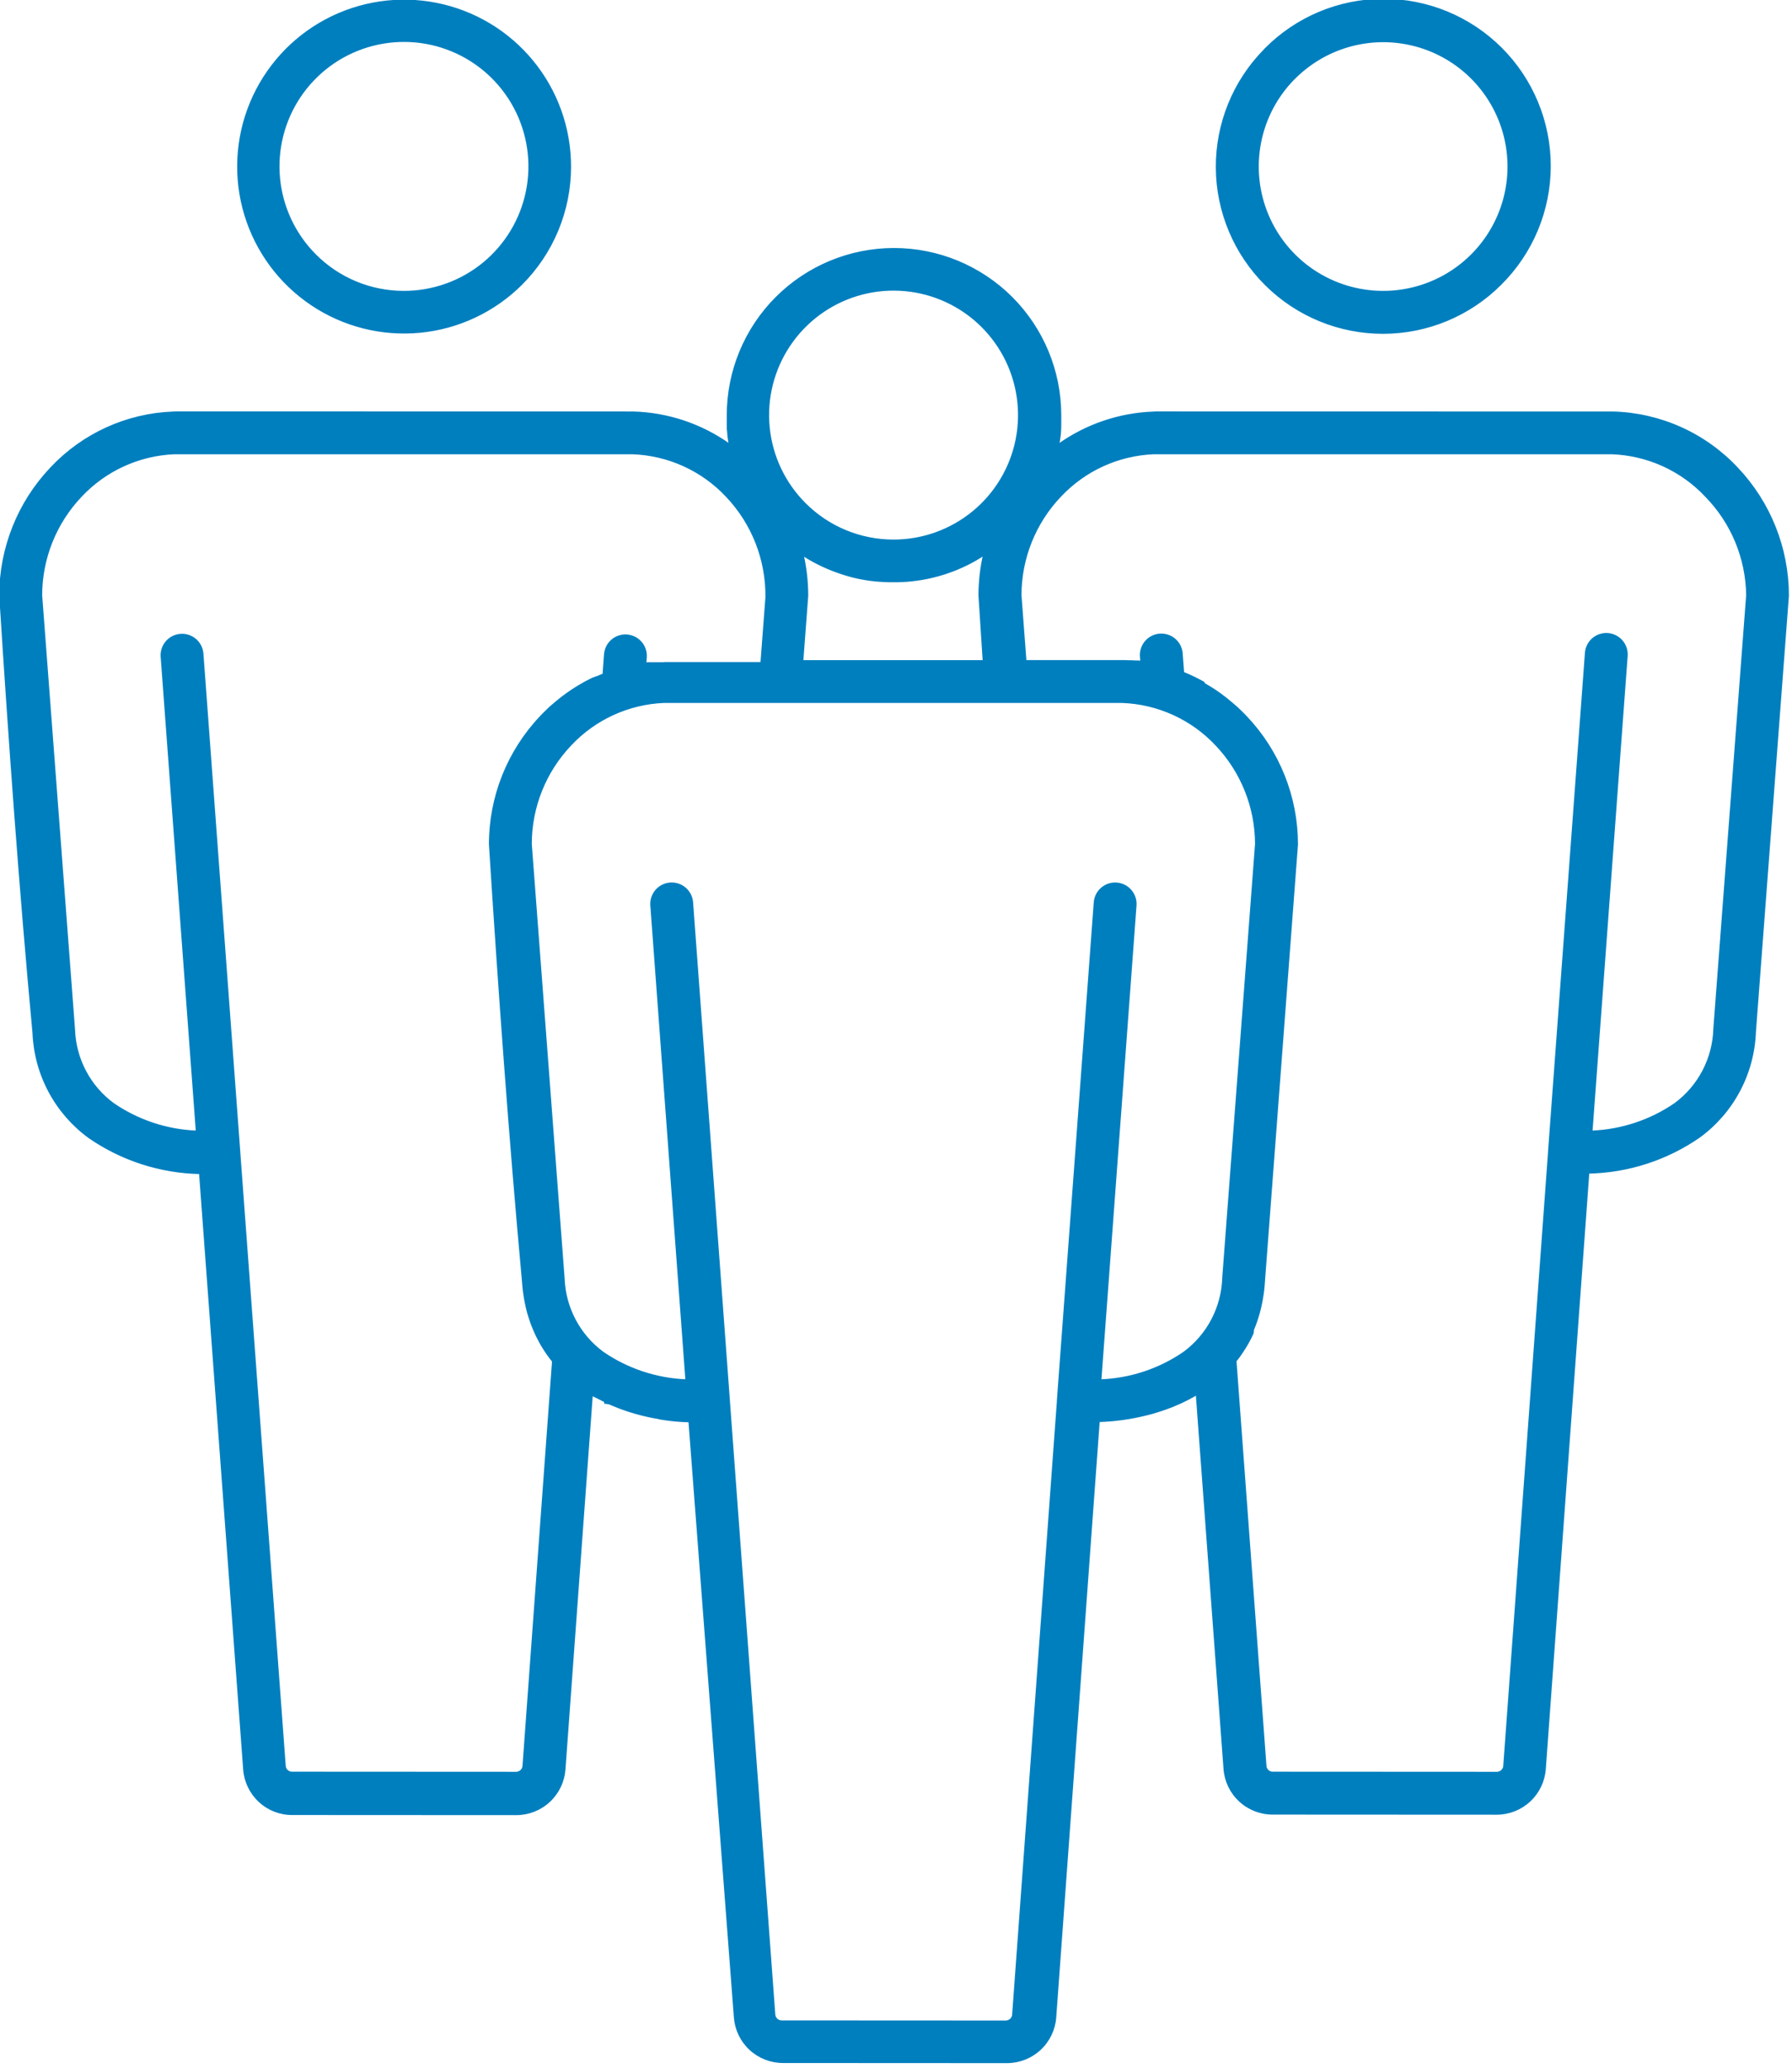
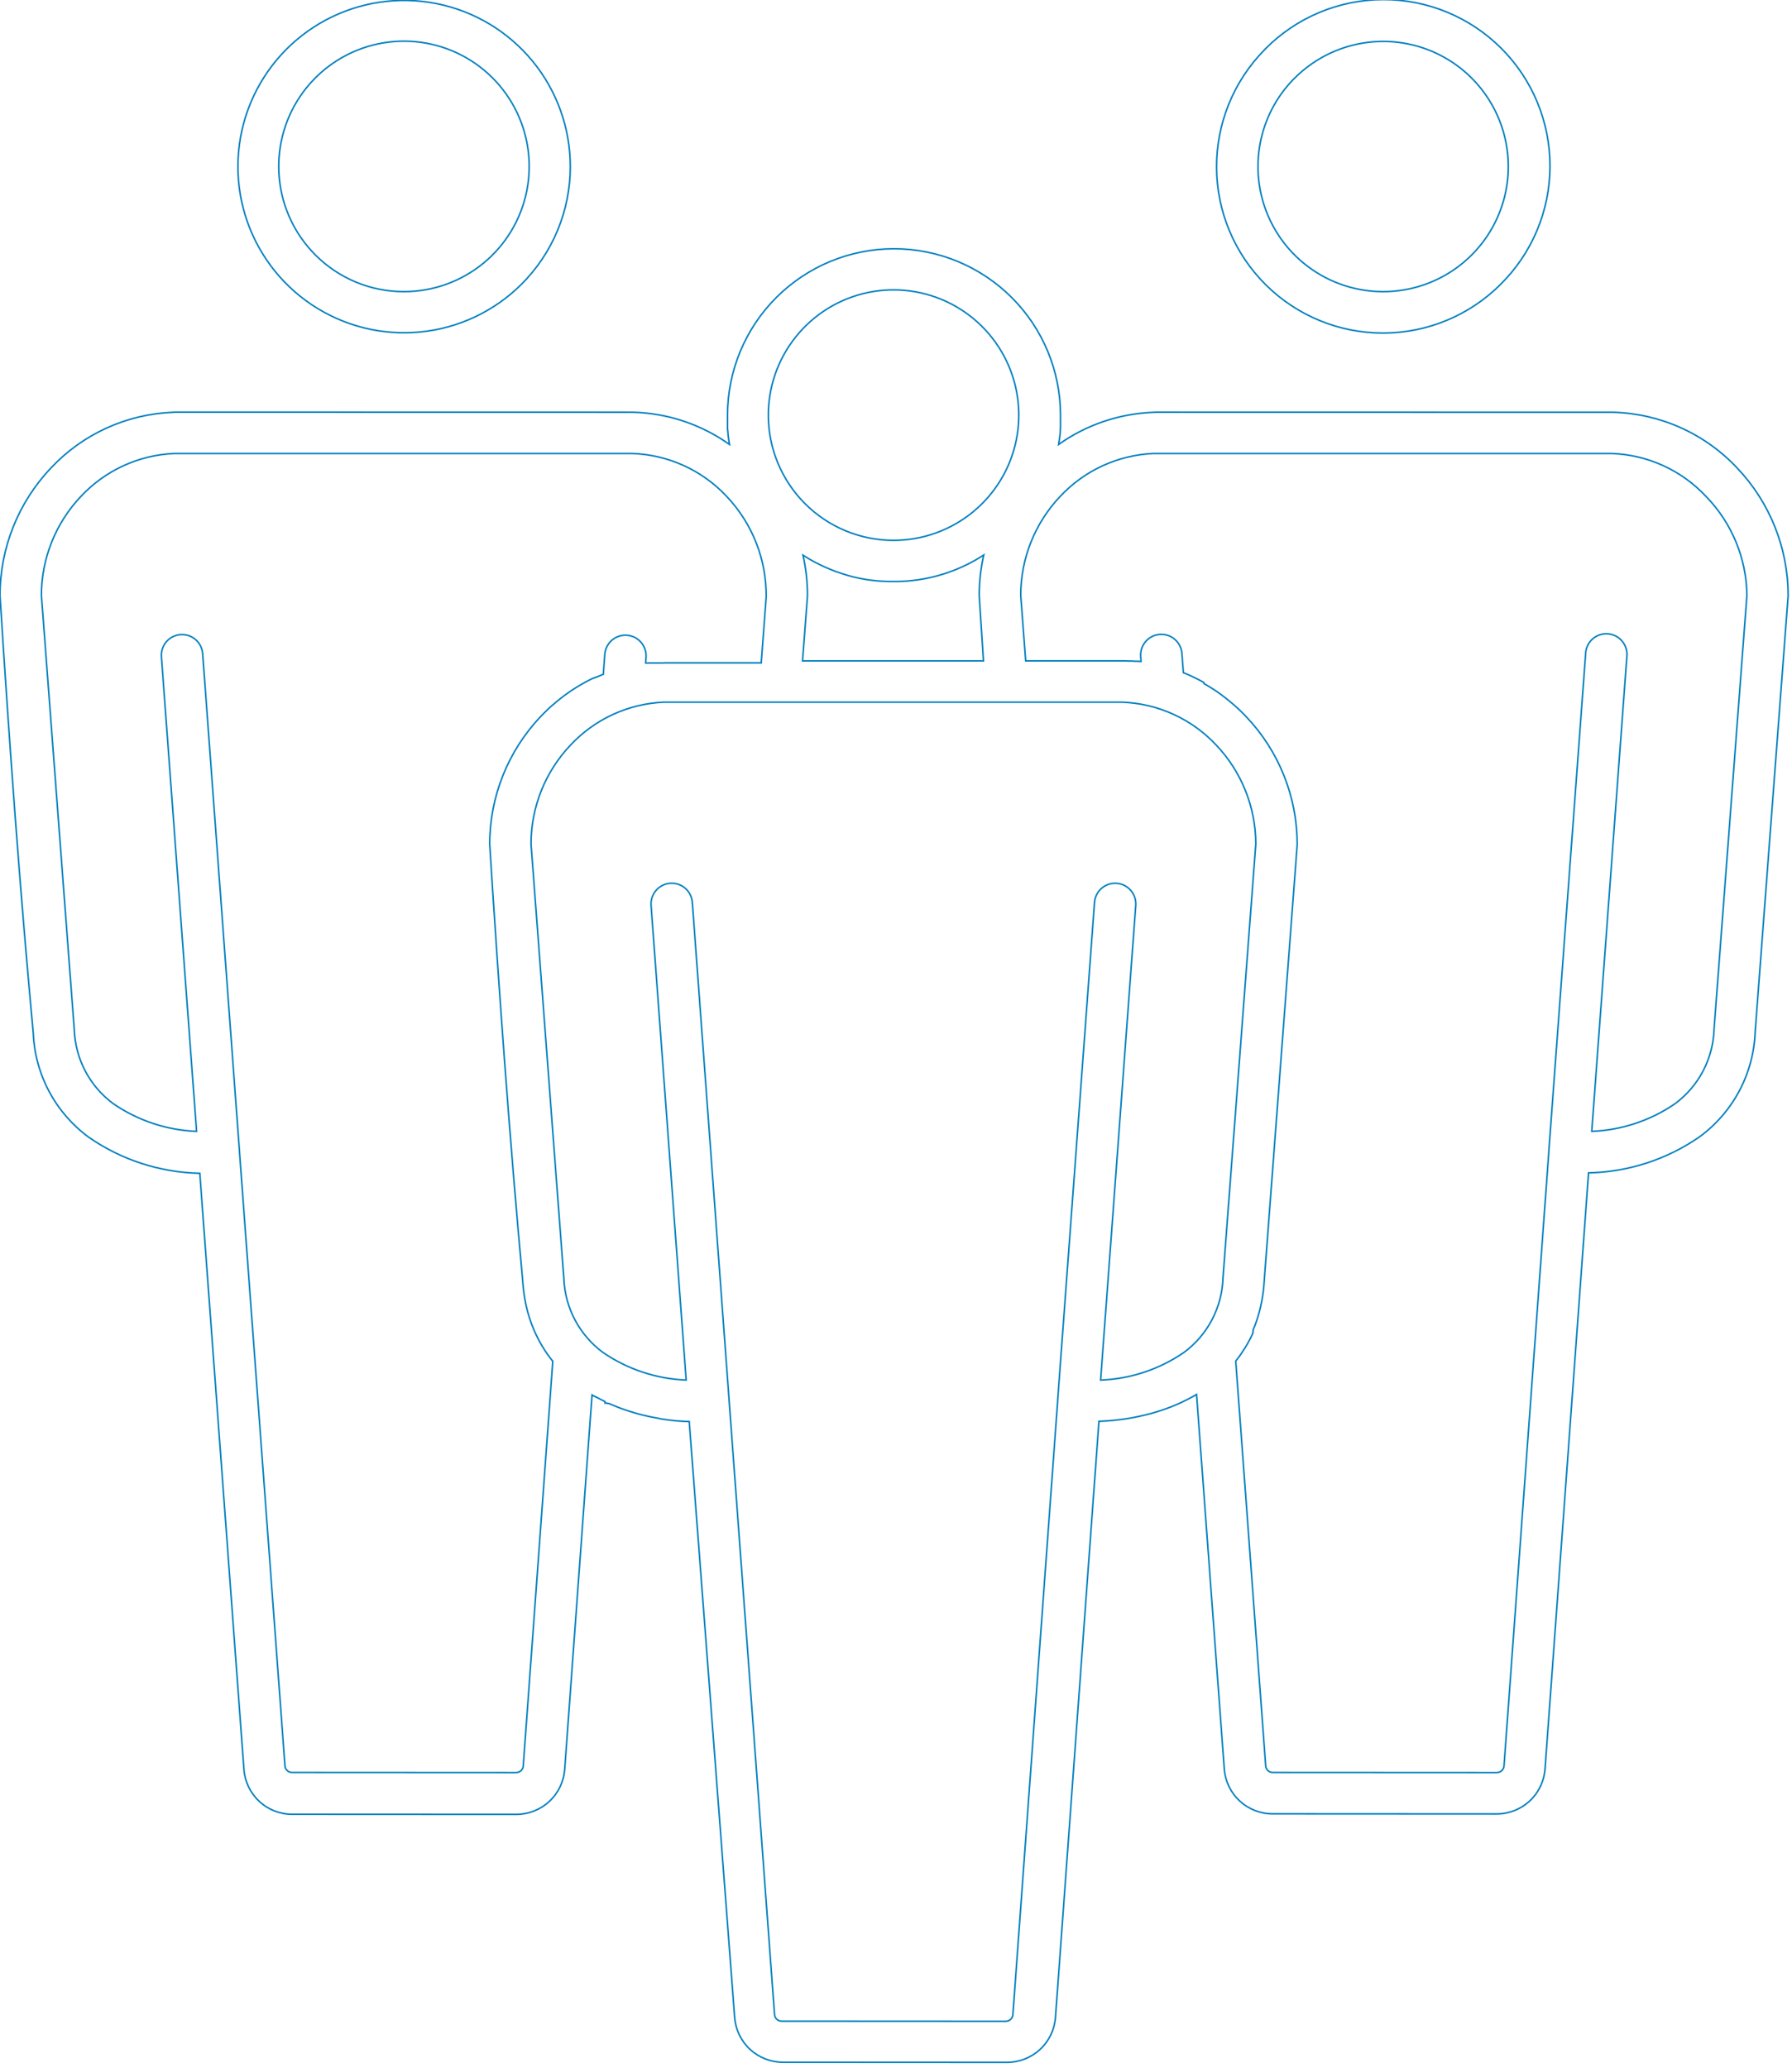
<svg xmlns="http://www.w3.org/2000/svg" width="234" height="270" viewBox="0 0 234 270" fill="none">
-   <path d="M68.095 37.116C64.542 40.661 59.87 42.864 54.874 43.351C49.879 43.838 44.869 42.578 40.698 39.786C36.527 36.994 33.453 32.843 31.999 28.039C30.545 23.235 30.802 18.075 32.725 13.439C34.648 8.803 38.119 4.977 42.546 2.612C46.974 0.248 52.084 -0.509 57.006 0.471C61.929 1.451 66.359 4.107 69.543 7.987C72.728 11.867 74.468 16.731 74.469 21.75C74.471 24.605 73.908 27.432 72.814 30.069C71.72 32.706 70.116 35.102 68.094 37.117M195.962 37.117C191.901 41.183 186.395 43.475 180.648 43.491C174.901 43.507 169.382 41.245 165.299 37.202C161.216 33.157 158.901 27.66 158.862 21.914C158.822 16.167 161.061 10.639 165.088 6.539L165.237 6.375C167.252 4.343 169.648 2.729 172.288 1.625C174.928 0.522 177.76 -0.05 180.622 -0.056C183.483 -0.062 186.318 0.497 188.963 1.589C191.607 2.681 194.011 4.285 196.034 6.308C198.058 8.331 199.662 10.734 200.754 13.379C201.846 16.024 202.406 18.858 202.4 21.72C202.394 24.581 201.823 27.413 200.72 30.053C199.617 32.694 198.003 35.09 195.971 37.105L195.962 37.117ZM180.603 38.082C183.29 38.084 185.937 37.423 188.307 36.158C190.678 34.892 192.7 33.062 194.194 30.828C195.688 28.594 196.608 26.027 196.872 23.352C197.137 20.678 196.737 17.98 195.709 15.497C194.681 13.014 193.056 10.823 190.979 9.118C188.902 7.413 186.436 6.247 183.8 5.723C181.164 5.2 178.44 5.334 175.869 6.115C173.297 6.896 170.958 8.299 169.059 10.2L168.925 10.326C166.677 12.624 165.158 15.535 164.557 18.694C163.956 21.852 164.3 25.117 165.547 28.081C166.793 31.044 168.886 33.574 171.564 35.353C174.242 37.132 177.385 38.081 180.6 38.082M116.66 70.556C120.444 70.561 124.113 69.253 127.041 66.856C129.97 64.458 131.976 61.12 132.717 57.409C133.459 53.698 132.891 49.844 131.11 46.505C129.328 43.166 126.444 40.549 122.949 39.099C119.453 37.648 115.563 37.455 111.941 38.552C108.319 39.649 105.19 41.969 103.087 45.115C100.983 48.261 100.037 52.039 100.407 55.805C100.778 59.571 102.444 63.092 105.12 65.768C106.635 67.285 108.433 68.489 110.414 69.31C112.394 70.132 114.516 70.555 116.66 70.556ZM157.221 89.265L157.465 89.402L157.484 89.417L157.621 89.497L157.705 89.547L157.755 89.578L157.889 89.658L158.023 89.738L158.153 89.822L158.184 89.841L158.284 89.906H158.292L158.422 89.99L158.548 90.07L158.655 90.142L158.678 90.157L158.808 90.245L158.938 90.333L159.064 90.421L159.117 90.459L159.193 90.512L159.445 90.691L159.571 90.791L159.819 90.978L159.941 91.07L160.017 91.127L160.067 91.165L160.189 91.265L160.311 91.365L160.433 91.465L160.792 91.765L160.892 91.845L160.915 91.868L161.033 91.968L161.151 92.068L161.269 92.168L161.315 92.21L161.384 92.271L161.498 92.378L161.525 92.397L161.731 92.588L161.931 92.783L161.954 92.806L162.065 92.913L162.134 92.978L162.176 93.024L162.287 93.131L162.333 93.177L162.398 93.242L162.509 93.353L162.528 93.376L162.616 93.468L162.723 93.579C167.003 98.079 169.39 104.052 169.392 110.262L165.085 167.228L165.074 167.428L165.066 167.52L165.043 167.814V167.833L165.024 168.033L165.016 168.105L165.005 168.231L164.986 168.395V168.429L164.959 168.624L164.951 168.681L164.936 168.818L164.913 168.963L164.905 169.013L164.878 169.208L164.87 169.242L164.847 169.395L164.824 169.517L164.813 169.586L164.779 169.777V169.792L164.748 169.96L164.729 170.06L164.71 170.144L164.672 170.331L164.63 170.514L164.615 170.594L164.592 170.694L164.55 170.858V170.877L164.504 171.056L164.489 171.121L164.458 171.232L164.42 171.377L164.412 171.411L164.362 171.583L164.347 171.633L164.309 171.759L164.271 171.885L164.26 171.931L164.203 172.107L164.195 172.134L164.149 172.275L164.115 172.382L164.092 172.447L164.035 172.611V172.626L163.978 172.779L163.947 172.871L163.92 172.947L163.855 173.111L163.79 173.271L163.759 173.347L163.683 173.538L163.668 173.58L163.66 173.595L163.641 173.633V173.644V173.652V173.663V173.671V173.682V173.69V173.698V173.709V173.717V173.728V173.736V173.747V173.755V173.763V173.774V173.782L163.633 173.793V173.801L163.625 173.812V173.82V173.828V173.839V173.847V173.858V173.869V173.877V173.885V173.893V173.901V173.912V173.92L163.617 173.931V173.939L163.609 173.947V173.958V173.966L163.601 173.985V173.996V174.004V174.012V174.023V174.031V174.042V174.05L163.593 174.058V174.069V174.077L163.578 174.115V174.123V174.134L163.57 174.142V174.15L163.543 174.215L163.52 174.257L163.36 174.589L163.318 174.677L163.303 174.704L163.192 174.921L163.161 174.974L163.085 175.127L163.077 175.138L163.001 175.272L162.959 175.352L162.921 175.417L162.837 175.562L162.753 175.707L162.715 175.772L162.669 175.848L162.589 175.978L162.581 175.993L162.493 176.13L162.459 176.18L162.329 176.38L162.314 176.407L162.196 176.582L162.131 176.682L162.062 176.782L162.035 176.82L162.024 176.835L162.013 176.854L161.998 176.869L161.987 176.884L161.976 176.903L161.965 176.918L161.954 176.933L161.943 176.952L161.932 176.967L161.924 176.975V176.986L161.913 177.001L161.898 177.016L161.887 177.035L161.876 177.05L161.865 177.065L161.854 177.08L161.843 177.099L161.828 177.114L161.817 177.129L161.806 177.148L161.795 177.163L161.784 177.178L161.757 177.212L161.746 177.227L161.735 177.242L161.708 177.276L161.697 177.291L161.686 177.306L161.675 177.325L161.664 177.34L161.653 177.351L161.565 177.469L161.508 177.538L161.462 177.595L161.362 177.721L165.276 230.601C165.294 230.832 165.4 231.048 165.571 231.205C165.742 231.361 165.967 231.447 166.199 231.444L195.472 231.459C195.705 231.452 195.928 231.363 196.101 231.207C196.273 231.048 196.378 230.83 196.395 230.597L202.24 150.481V150.401L207.051 85.366C207.063 85.003 207.148 84.647 207.301 84.317C207.454 83.988 207.672 83.693 207.941 83.45C208.211 83.207 208.527 83.02 208.87 82.902C209.213 82.784 209.577 82.736 209.939 82.761C210.301 82.787 210.654 82.885 210.977 83.05C211.301 83.215 211.587 83.444 211.82 83.722C212.053 84.001 212.228 84.323 212.333 84.671C212.439 85.018 212.473 85.383 212.434 85.744L207.852 147.731C211.744 147.578 215.514 146.326 218.725 144.122C220.258 142.988 221.513 141.521 222.397 139.831C223.28 138.141 223.768 136.273 223.825 134.367L228.113 77.721C228.052 72.89 226.135 68.267 222.76 64.81C219.556 61.386 215.124 59.375 210.437 59.217H150.625C145.992 59.414 141.621 61.421 138.451 64.806C135.141 68.292 133.293 72.913 133.285 77.72L133.934 86.296H146.562H146.638H146.68H146.756H146.856H146.867L147.138 86.307H147.149H147.18L147.409 86.318H147.443H147.481H147.523H147.557H147.637H147.675H147.713H147.732H147.751H147.789H147.827L147.98 86.333H148.018H148.056L148.17 86.344H148.208H148.246H148.284H148.315H148.323H148.361H148.399H148.437H148.475L148.513 86.352H148.551H148.589H148.604H148.627H148.665H148.703L148.741 86.36H148.779H148.813H148.851L148.889 86.368H148.923H148.961H148.999L148.946 85.62C148.923 84.922 149.172 84.242 149.64 83.723C150.108 83.204 150.758 82.887 151.455 82.838C152.152 82.789 152.841 83.012 153.377 83.46C153.913 83.909 154.254 84.547 154.329 85.242L154.524 87.836L154.669 87.897H154.68L154.814 87.954L154.94 88.004L154.959 88.015L155.104 88.076L155.204 88.118L155.25 88.141L155.395 88.206L155.46 88.237L155.536 88.271L155.677 88.34L155.715 88.355L155.815 88.405L155.96 88.474H155.968L156.102 88.539L156.22 88.6L156.239 88.611L156.38 88.68L156.468 88.726L156.518 88.753L156.655 88.825L156.72 88.859L156.796 88.897L156.933 88.973L156.967 88.992L157.067 89.049L157.204 89.125L157.221 89.265ZM105.221 86.297H128.421C128.23 83.444 128.046 80.603 127.868 77.774C127.869 75.989 128.066 74.209 128.456 72.467L128.356 72.532L128.135 72.673L127.975 72.773L127.914 72.811L127.689 72.945L127.647 72.968L127.483 73.068L127.464 73.083L127.319 73.163L127.235 73.213L127.002 73.339L126.983 73.347L126.815 73.439L126.773 73.466L126.647 73.531L126.54 73.584L126.475 73.618L126.307 73.702L126.07 73.816L125.83 73.93L125.792 73.945L125.617 74.025L125.594 74.04L125.445 74.105L125.345 74.147L125.265 74.181L125.105 74.25L125.086 74.258L124.911 74.33L124.861 74.353L124.731 74.403L124.613 74.453L124.552 74.476L124.373 74.545H124.365L124.193 74.61L124.117 74.637L123.865 74.729L123.831 74.74L123.648 74.805L123.617 74.816L123.464 74.866L123.364 74.9L123.284 74.927L123.112 74.98H123.097L122.853 75.052L122.727 75.094L122.597 75.128L122.54 75.147L122.353 75.197H122.342L122.163 75.243L122.083 75.266L121.976 75.293L121.82 75.331L121.786 75.339L121.595 75.385L121.557 75.396L121.404 75.43L121.297 75.453L121.213 75.472L121.03 75.51H121.022L120.827 75.548L120.766 75.559L120.636 75.586L120.499 75.609L120.442 75.62L120.247 75.654H120.232L120.053 75.681L119.961 75.696L119.69 75.738H119.659L119.464 75.761L119.418 75.769L119.265 75.788L119.147 75.803L119.067 75.811L118.872 75.83L118.672 75.849L118.603 75.857L118.473 75.868L118.328 75.879H118.275L118.075 75.894H118.052L117.877 75.905H117.777L117.498 75.92H117.471L117.271 75.928H117.221H116.943H116.863H116.463H116.387H116.105H116.059L115.859 75.92H115.828L115.55 75.905H115.45L115.271 75.894H115.252L115.052 75.879H114.995L114.854 75.868L114.72 75.857H114.655L114.455 75.838H114.444L114.173 75.811L114.059 75.796L113.899 75.777H113.861L113.666 75.75H113.628L113.357 75.708L113.273 75.697L113.09 75.666H113.079L112.884 75.635L112.823 75.62L112.689 75.597L112.555 75.574L112.498 75.563L112.303 75.525H112.288L112.112 75.487L112.024 75.468L111.924 75.445L111.764 75.411L111.733 75.403L111.542 75.357L111.5 75.346L111.351 75.312L111.24 75.281L111.164 75.262L110.981 75.212L110.794 75.159L110.725 75.14L110.6 75.1L110.459 75.062L110.413 75.047L110.226 74.99L110.203 74.982L110.043 74.932L109.943 74.901L109.855 74.87L109.691 74.817L109.672 74.809L109.489 74.744L109.439 74.729L109.008 74.573L108.947 74.55H108.939L108.767 74.481L108.695 74.454L108.447 74.354L108.409 74.339L108.234 74.263L108.203 74.252L108.054 74.191L107.954 74.149L107.874 74.115L107.714 74.043L107.699 74.035L107.527 73.955L107.474 73.932L107.352 73.875L107.234 73.818L107.181 73.791L107.009 73.707H107.001L106.764 73.585L106.664 73.539L106.523 73.467L106.496 73.452L106.328 73.36L106.294 73.341L106.16 73.269L106.06 73.216L105.835 73.086H105.827L105.663 72.986L105.606 72.952L105.499 72.891L105.381 72.819L105.339 72.792L105.175 72.692L105.156 72.684L105.015 72.592L104.939 72.542L104.855 72.489C105.244 74.229 105.44 76.006 105.439 77.789L104.798 86.308L105.221 86.297ZM69.514 173.149L69.422 172.909L69.391 172.825L69.334 172.669V172.661L69.277 172.493L69.254 172.428L69.22 172.328L69.174 172.183L69.166 172.16L69.109 171.988L69.094 171.935L69.056 171.817L69.018 171.687L69 171.638L68.95 171.466L68.939 171.428L68.901 171.291L68.87 171.173L68.855 171.112L68.809 170.937V170.918L68.744 170.655L68.729 170.579L68.687 170.396L68.63 170.129L68.611 170.029L68.577 169.854V169.843L68.543 169.656L68.528 169.584L68.509 169.466L68.482 169.31V169.279L68.451 169.088L68.443 169.031L68.424 168.894L68.401 168.753L68.393 168.703L68.37 168.508V168.47L68.351 168.31L68.336 168.184L68.328 168.115L68.309 167.915V167.9L68.29 167.717L68.282 167.606L68.259 167.312C66.535 148.557 65.138 129.066 63.944 110.254C63.941 104.044 66.323 98.071 70.6 93.568L70.791 93.368L70.818 93.341L70.925 93.23L70.986 93.169L71.036 93.119L71.147 93.008L71.185 92.974L71.261 92.898L71.372 92.791L71.383 92.78L71.483 92.68L71.583 92.58L71.598 92.569L71.712 92.462L71.784 92.393L71.826 92.355L71.944 92.255L71.99 92.209L72.059 92.148L72.177 92.048L72.2 92.029L72.3 91.949L72.411 91.849L72.533 91.749L72.621 91.673L72.652 91.646L72.774 91.546L72.835 91.496L72.892 91.45L73.014 91.35L73.048 91.319L73.136 91.254L73.384 91.059L73.484 90.983L73.503 90.964L73.629 90.872L73.705 90.815L73.755 90.781L73.881 90.689L73.927 90.651L74.007 90.598L74.133 90.506L74.152 90.491L74.381 90.335L74.392 90.327L74.518 90.239L74.61 90.178L74.648 90.151L74.778 90.067L74.839 90.025L74.911 89.983L75.041 89.895L75.072 89.876L75.172 89.815L75.306 89.731C75.481 89.624 75.657 89.514 75.84 89.411L75.974 89.335L76.02 89.308L76.112 89.255L76.127 89.247L76.142 89.236L76.161 89.228L76.18 89.217L76.195 89.209L76.21 89.198L76.229 89.19L76.248 89.179L76.259 89.171L76.274 89.163L76.293 89.152L76.308 89.141L76.327 89.133L76.342 89.125L76.361 89.114L76.376 89.103L76.395 89.095L76.41 89.087L76.429 89.076L76.444 89.068L76.463 89.057L76.478 89.049L76.497 89.038L76.512 89.03L76.531 89.019L76.546 89.011L76.579 89L76.594 88.989L76.613 88.981L76.628 88.97L76.647 88.962L76.666 88.954L76.754 88.904L76.804 88.881L76.941 88.809L77.082 88.737L77.219 88.668L77.25 88.653L77.361 88.6L77.372 88.592H77.383L77.394 88.584H77.405H77.416L77.427 88.576H77.435L77.446 88.568H77.457L77.491 88.553H77.499L77.522 88.542L77.533 88.534H77.541L77.552 88.526H77.563H77.574L77.585 88.518H77.596H77.607L77.618 88.51H77.629L77.637 88.502L77.66 88.494L77.671 88.486H77.682H77.693L77.739 88.463H77.75L77.781 88.448L77.792 88.44L77.815 88.432L77.826 88.424H77.837L77.86 88.413H77.871H77.882L77.893 88.405H77.901H77.912L77.935 88.394H77.946L77.969 88.383H77.98L78.003 88.372H78.014L78.06 88.353L78.201 88.288L78.247 88.269L78.347 88.223L78.492 88.162H78.503L78.759 88.055L78.782 88.047L78.973 85.453C79.023 84.739 79.355 84.073 79.896 83.604C80.436 83.134 81.141 82.898 81.856 82.948C82.57 82.999 83.235 83.331 83.705 83.871C84.174 84.412 84.41 85.117 84.36 85.831L84.307 86.579H84.338H84.372H84.406H84.44H84.474H84.482H84.509H84.543L84.577 86.571H84.611H84.645H84.679H84.71H84.744H84.767H84.778H84.812H84.846H84.88H84.914H84.948H84.982H85.016H85.05H85.084H85.118H85.152H85.186H85.22H85.254H85.288H85.322H85.337H85.356H85.39H85.424H85.458H85.492H85.526H85.56H85.594H85.621H85.663H85.697H85.731H85.765H85.799H85.833H85.867H85.901H85.935H85.973H86.007H86.041H86.075H86.144H86.178H86.212H86.246H86.28H86.314H86.386H86.42H86.489L86.806 86.552H99.4L100.049 77.983C100.105 73.087 98.251 68.362 94.88 64.81C93.294 63.114 91.389 61.747 89.275 60.788C87.16 59.828 84.878 59.294 82.557 59.217H22.749C18.115 59.415 13.744 61.423 10.575 64.81C7.266 68.297 5.417 72.917 5.406 77.724L9.7 134.457C9.768 136.348 10.261 138.2 11.144 139.874C12.027 141.548 13.277 143.001 14.8 144.124C18.01 146.328 21.778 147.579 25.669 147.733L21.078 85.747C21.028 85.033 21.264 84.328 21.733 83.787C22.203 83.246 22.868 82.915 23.582 82.865C24.297 82.814 25.002 83.05 25.542 83.52C26.083 83.99 26.415 84.655 26.465 85.369L31.276 150.4L31.284 150.545L37.212 230.6C37.23 230.831 37.336 231.047 37.507 231.204C37.678 231.36 37.903 231.446 38.135 231.443L67.404 231.458C67.638 231.451 67.862 231.362 68.037 231.206C68.208 231.047 68.311 230.829 68.327 230.596L72.184 177.75L72.176 177.739L72.027 177.556L71.981 177.499L71.881 177.369L71.74 177.182L71.687 177.11L71.603 176.992L71.496 176.847L71.462 176.797L71.401 176.713L71.329 176.602L71.31 176.575L71.218 176.441L71.195 176.403L71.065 176.203L71.038 176.161L71.007 176.108L70.812 175.795L70.778 175.742L70.7 175.6L70.692 175.592L70.616 175.455L70.574 175.383L70.532 175.311L70.456 175.17L70.376 175.021L70.345 174.96L70.299 174.872L70.23 174.742L70.222 174.723L70.146 174.57L70.119 174.52L70.069 174.42L70.012 174.302L69.997 174.268L69.925 174.112L69.91 174.078L69.857 173.96L69.807 173.849L69.784 173.799L69.719 173.643L69.708 173.62L69.651 173.483L69.613 173.383L69.586 173.318L69.521 173.154L69.514 173.149ZM90 185.624L89.775 185.613L89.611 185.605H89.55L89.413 185.597H89.325L89.218 185.589L89.096 185.581H89.02L88.867 185.566H88.821L88.634 185.551H88.623L88.423 185.536H88.408L88.179 185.517L88.026 185.502L87.946 185.491L87.824 185.48L87.717 185.465L87.617 185.457L87.48 185.438L87.415 185.43L87.243 185.411L87.01 185.38L86.777 185.346L86.544 185.312L86.307 185.274L86.2 185.255L86.074 185.236L86 185.2L85.844 185.173L85.607 185.131H85.596L85.39 185.093H85.375L85.138 185.047L84.982 185.013L84.902 184.998L84.665 184.945L84.573 184.926L84.432 184.892L84.371 184.881L84.196 184.839L83.727 184.725L83.49 184.66L83.349 184.626L83.149 184.569L83.023 184.535L82.79 184.466L82.542 184.39L82.342 184.329H82.323L82.14 184.268L81.94 184.203L81.86 184.176C81.619 184.096 81.379 184.012 81.139 183.924L80.939 183.848L80.71 183.76C80.481 183.672 80.252 183.581 80.027 183.485L79.955 183.454L79.577 183.29L79.562 183.282H79.554H79.543H79.535H79.527L79.516 183.274H79.508H79.49L79.482 183.266H79.474H79.463H79.455H79.447H79.436H79.428H79.417H79.409H79.401H79.39L79.382 183.258L79.344 183.243H79.336H79.328H79.317H79.309H79.298L79.283 183.235L79.272 183.227H79.264H79.253H79.245H79.237H79.226H79.218L79.207 183.219H79.199L79.18 183.211H79.172H79.164H79.153H79.145H79.137H79.126H79.115H79.107H79.099H79.088H79.08H79.072L79.061 183.203H79.053H79.042H79.034H79.026H79.015H79.007H78.999L78.983 183H78.975L78.899 182.966L78.785 182.909L78.594 182.809L78.46 182.74L78.239 182.629L78.212 182.614L78.025 182.514H78.014L78 182.5L77.989 182.492H77.978L77.967 182.484L77.956 182.476H77.945L77.93 182.468L77.922 182.46H77.911L77.896 182.452L77.885 182.444L77.874 182.436H77.863L77.852 182.428L77.841 182.42H77.83L77.819 182.412H77.8L77.789 182.404L77.778 182.396L77.767 182.388H77.756L77.745 182.38L77.734 182.372H77.723L77.712 182.364L77.701 182.356H77.69H77.682L77.671 182.348L77.656 182.34L77.645 182.332H77.637L77.622 182.324L77.611 182.316H77.6L77.589 182.308L77.578 182.3H77.567L77.556 182.292L77.545 182.284L77.534 182.276L77.523 182.268H77.512L77.501 182.26L77.49 182.252H77.479L77.468 182.244L77.457 182.236L77.446 182.228H77.435L77.424 182.22L77.413 182.212L77.402 182.204H77.394H77.383L77.372 182.196L77.361 182.188L77.35 182.18H77.339L77.328 182.172L77.317 182.164L77.306 182.156L73.739 231.038C73.624 232.634 72.909 234.126 71.739 235.217C70.568 236.307 69.029 236.915 67.429 236.917L38.16 236.902C36.562 236.911 35.02 236.308 33.853 235.216C32.683 234.129 31.969 232.639 31.853 231.046L26.092 153.208C20.909 153.098 15.872 151.466 11.61 148.515C9.453 146.937 7.68 144.893 6.421 142.535C5.163 140.177 4.452 137.565 4.342 134.895C2.587 116.076 1.19 96.589 7.94688e-08 77.777C-0.001 71.567 2.386 65.594 6.665 61.094C10.811 56.679 16.529 54.072 22.581 53.838L22.898 53.819L82.622 53.83C87.159 53.943 91.558 55.408 95.257 58.038L95.249 57.981L95.238 57.92L95.23 57.863L95.219 57.806V57.8L95.211 57.75L95.2 57.693L95.192 57.632L95.181 57.575L95.131 57.224L95.123 57.163L95.112 57.106L95.104 57.045L95.096 56.992L95.088 56.931L95.08 56.874V56.817L95.072 56.756V56.722V56.695L95.064 56.638V56.577L95.056 56.52L95.048 56.459V56.451V56.401L95.04 56.34V56.279L95.032 56.222V56.176V56.161L95 56.092V56.035V55.974V55.913V55.894V55.856V55.795V55.734V55.677V55.616V55.555V55.494V55.437V55.376V55.315V55.254V55.193V55.132V55.075V55.064V55.014V54.953V54.831V54.785V54.77V54.648V54.591V54.225C95 48.459 97.29 42.93 101.368 38.852C105.445 34.776 110.974 32.485 116.74 32.485C122.506 32.485 128.035 34.776 132.113 38.852C136.19 42.93 138.48 48.459 138.48 54.225V54.53V54.591V54.77V54.781V54.892V54.953V55.014V55.06V55.075V55.136V55.2V55.257V55.318V55.341V55.379V55.44V55.497V55.558V55.619V55.68L138.472 55.741V55.798V55.859V55.893V55.92V55.977V56.038L138.464 56.099V56.156V56.167V56.217L138.456 56.278L138.448 56.335V56.396V56.442V56.457L138.44 56.514V56.575L138.432 56.632L138.405 56.869L138.397 56.93L138.389 56.987L138.381 57.048L138.373 57.105L138.342 57.342L138.331 57.403L138.323 57.46L138.315 57.525L138.304 57.578L138.296 57.635L138.285 57.692L138.277 57.753L138.269 57.795V57.81L138.261 57.867L138.25 57.924L138.239 57.985L138.231 58.042C141.863 55.462 146.17 54.002 150.622 53.842L150.939 53.823L210.66 53.834C213.701 53.918 216.695 54.603 219.47 55.85C222.245 57.096 224.746 58.88 226.828 61.098C231.109 65.598 233.496 71.57 233.497 77.781L229.19 134.743C229.092 137.431 228.386 140.061 227.125 142.436C225.865 144.812 224.082 146.871 221.911 148.458C217.65 151.41 212.615 153.042 207.433 153.151L201.752 230.982C201.639 232.578 200.925 234.071 199.755 235.162C198.585 236.252 197.046 236.859 195.446 236.861L166.173 236.846C164.576 236.848 163.038 236.245 161.868 235.158C160.698 234.072 159.983 232.582 159.867 230.99L156.247 182.081L156.117 182.157L156.064 182.191L155.904 182.279L155.877 182.298L155.69 182.398L155.473 182.516L155.313 182.604L155.256 182.635L155.126 182.704L155.038 182.746L154.938 182.799L154.82 182.856L154.748 182.894L154.599 182.966L154.553 182.989L154.378 183.073L154.359 183.081L154.168 183.173H154.157L153.974 183.257L153.932 183.276L153.776 183.341L153.707 183.372L153.581 183.429L153.481 183.471L153.252 183.571L153.183 183.598L153.027 183.663L152.989 183.678L152.794 183.75H152.786L152.586 183.826L152.563 183.834L152.388 183.903L152.335 183.922L152.186 183.975L152.106 184.002L151.873 184.086L151.785 184.117L151.64 184.163L151.407 184.239L151.38 184.247L151.18 184.312L150.98 184.373L150.946 184.381L150.778 184.434L150.713 184.453L150.476 184.522L150.369 184.553L150.243 184.587L150.167 184.606L150.011 184.648L149.774 184.709H149.759L149.553 184.762H149.538L149.351 184.808L149.305 184.819L149.145 184.857L149.069 184.872L148.943 184.903L148.832 184.926L148.732 184.949L148.591 184.98L148.526 184.991L148.358 185.025L148.324 185.033L148.124 185.075L147.918 185.113H147.891L147.658 185.159L147.513 185.186L147.421 185.201L147.307 185.22L147.189 185.239L147.105 185.25L146.952 185.273L146.899 185.284L146.72 185.311H146.697L146.497 185.338H146.489L146.289 185.365H146.255L146.091 185.388L146.019 185.396L145.889 185.415L145.789 185.423L145.689 185.438L145.559 185.449L145.487 185.457L145.327 185.476H145.285L145.098 185.491H145.087L144.887 185.51H144.864L144.685 185.525H144.635L144.41 185.544L144.288 185.552L144.181 185.56H144.089L143.894 185.571L143.726 185.579L143.501 185.59L137.824 263.421C137.707 265.015 136.993 266.507 135.823 267.597C134.654 268.687 133.117 269.295 131.518 269.3L102.245 269.285C100.649 269.287 99.111 268.685 97.94 267.601C96.769 266.516 96.051 265.029 95.931 263.437L90 185.624ZM95.211 182.877L95.219 183.026L101.14 263.065C101.16 263.3 101.267 263.519 101.44 263.679C101.613 263.836 101.839 263.922 102.073 263.919L131.346 263.934C131.579 263.926 131.801 263.837 131.975 263.682C132.146 263.523 132.249 263.305 132.265 263.072L138.11 182.945V182.88V182.861V182.838L142.921 117.845C142.971 117.131 143.303 116.465 143.844 115.996C144.384 115.526 145.089 115.29 145.803 115.341C146.518 115.391 147.183 115.723 147.653 116.263C148.122 116.804 148.358 117.509 148.308 118.223L143.719 180.21C147.615 180.061 151.388 178.809 154.6 176.6C156.133 175.467 157.389 174.001 158.272 172.312C159.156 170.622 159.644 168.755 159.7 166.849L163.984 110.2C163.972 105.395 162.123 100.776 158.815 97.29C155.612 93.864 151.179 91.85 146.492 91.69H86.68C82.046 91.888 77.675 93.897 74.506 97.283C71.196 100.767 69.347 105.387 69.34 110.193L73.628 166.93C73.698 168.821 74.192 170.672 75.075 172.345C75.958 174.019 77.207 175.472 78.728 176.597C81.938 178.803 85.708 180.055 89.6 180.207L85.018 118.22C84.968 117.506 85.204 116.801 85.673 116.26C86.143 115.719 86.808 115.388 87.522 115.338C88.237 115.287 88.942 115.523 89.483 115.993C90.023 116.462 90.355 117.128 90.405 117.842L95.211 182.877ZM52.728 38.082C56.512 38.087 60.181 36.779 63.109 34.382C66.036 31.985 68.042 28.646 68.784 24.935C69.526 21.225 68.958 17.372 67.177 14.033C65.396 10.694 62.513 8.076 59.018 6.625C55.523 5.175 51.633 4.981 48.011 6.077C44.389 7.174 41.26 9.492 39.156 12.637C37.052 15.783 36.104 19.561 36.474 23.326C36.843 27.093 38.508 30.614 41.183 33.29C42.697 34.81 44.496 36.016 46.477 36.838C48.458 37.66 50.583 38.083 52.728 38.082Z" fill="#007FBF" />
-   <path d="M68.095 37.116C64.542 40.661 59.87 42.864 54.874 43.351C49.879 43.838 44.869 42.578 40.698 39.786C36.527 36.994 33.453 32.843 31.999 28.039C30.545 23.235 30.802 18.075 32.725 13.439C34.648 8.803 38.119 4.977 42.546 2.612C46.974 0.248 52.084 -0.509 57.006 0.471C61.929 1.451 66.359 4.107 69.543 7.987C72.728 11.867 74.468 16.731 74.469 21.75C74.471 24.605 73.908 27.432 72.814 30.069C71.72 32.706 70.116 35.102 68.094 37.117M180.603 38.082C183.29 38.084 185.937 37.423 188.307 36.158C190.678 34.892 192.7 33.062 194.194 30.828C195.688 28.594 196.608 26.027 196.872 23.352C197.137 20.678 196.737 17.98 195.709 15.497C194.681 13.014 193.056 10.823 190.979 9.118C188.902 7.413 186.436 6.247 183.8 5.723C181.164 5.2 178.44 5.334 175.869 6.115C173.297 6.896 170.958 8.299 169.059 10.2L168.925 10.326C166.677 12.624 165.158 15.535 164.557 18.694C163.956 21.852 164.3 25.117 165.547 28.081C166.793 31.044 168.886 33.574 171.564 35.353C174.242 37.132 177.385 38.081 180.6 38.082M195.962 37.117C191.901 41.183 186.395 43.475 180.648 43.491C174.901 43.507 169.382 41.245 165.299 37.202C161.216 33.157 158.901 27.66 158.862 21.914C158.822 16.167 161.061 10.639 165.088 6.539L165.237 6.375C167.252 4.343 169.648 2.729 172.288 1.625C174.928 0.522 177.76 -0.05 180.622 -0.056C183.483 -0.062 186.318 0.497 188.963 1.589C191.607 2.681 194.011 4.285 196.034 6.308C198.058 8.331 199.662 10.734 200.754 13.379C201.846 16.024 202.406 18.858 202.4 21.72C202.394 24.581 201.823 27.413 200.72 30.053C199.617 32.694 198.003 35.09 195.971 37.105L195.962 37.117ZM116.66 70.556C120.444 70.561 124.113 69.253 127.041 66.856C129.97 64.458 131.976 61.12 132.717 57.409C133.459 53.698 132.891 49.844 131.11 46.505C129.328 43.166 126.444 40.549 122.949 39.099C119.453 37.648 115.563 37.455 111.941 38.552C108.319 39.649 105.19 41.969 103.087 45.115C100.983 48.261 100.037 52.039 100.407 55.805C100.778 59.571 102.444 63.092 105.12 65.768C106.635 67.285 108.433 68.489 110.414 69.31C112.394 70.132 114.516 70.555 116.66 70.556ZM157.221 89.265L157.465 89.402L157.484 89.417L157.621 89.497L157.705 89.547L157.755 89.578L157.889 89.658L158.023 89.738L158.153 89.822L158.184 89.841L158.284 89.906H158.292L158.422 89.99L158.548 90.07L158.655 90.142L158.678 90.157L158.808 90.245L158.938 90.333L159.064 90.421L159.117 90.459L159.193 90.512L159.445 90.691L159.571 90.791L159.819 90.978L159.941 91.07L160.017 91.127L160.067 91.165L160.189 91.265L160.311 91.365L160.433 91.465L160.792 91.765L160.892 91.845L160.915 91.868L161.033 91.968L161.151 92.068L161.269 92.168L161.315 92.21L161.384 92.271L161.498 92.378L161.525 92.397L161.731 92.588L161.931 92.783L161.954 92.806L162.065 92.913L162.134 92.978L162.176 93.024L162.287 93.131L162.333 93.177L162.398 93.242L162.509 93.353L162.528 93.376L162.616 93.468L162.723 93.579C167.003 98.079 169.39 104.052 169.392 110.262L165.085 167.228L165.074 167.428L165.066 167.52L165.043 167.814V167.833L165.024 168.033L165.016 168.105L165.005 168.231L164.986 168.395V168.429L164.959 168.624L164.951 168.681L164.936 168.818L164.913 168.963L164.905 169.013L164.878 169.208L164.87 169.242L164.847 169.395L164.824 169.517L164.813 169.586L164.779 169.777V169.792L164.748 169.96L164.729 170.06L164.71 170.144L164.672 170.331L164.63 170.514L164.615 170.594L164.592 170.694L164.55 170.858V170.877L164.504 171.056L164.489 171.121L164.458 171.232L164.42 171.377L164.412 171.411L164.362 171.583L164.347 171.633L164.309 171.759L164.271 171.885L164.26 171.931L164.203 172.107L164.195 172.134L164.149 172.275L164.115 172.382L164.092 172.447L164.035 172.611V172.626L163.978 172.779L163.947 172.871L163.92 172.947L163.855 173.111L163.79 173.271L163.759 173.347L163.683 173.538L163.668 173.58L163.66 173.595L163.641 173.633V173.644V173.652V173.663V173.671V173.682V173.69V173.698V173.709V173.717V173.728V173.736V173.747V173.755V173.763V173.774V173.782L163.633 173.793V173.801L163.625 173.812V173.82V173.828V173.839V173.847V173.858V173.869V173.877V173.885V173.893V173.901V173.912V173.92L163.617 173.931V173.939L163.609 173.947V173.958V173.966L163.601 173.985V173.996V174.004V174.012V174.023V174.031V174.042V174.05L163.593 174.058V174.069V174.077L163.578 174.115V174.123V174.134L163.57 174.142V174.15L163.543 174.215L163.52 174.257L163.36 174.589L163.318 174.677L163.303 174.704L163.192 174.921L163.161 174.974L163.085 175.127L163.077 175.138L163.001 175.272L162.959 175.352L162.921 175.417L162.837 175.562L162.753 175.707L162.715 175.772L162.669 175.848L162.589 175.978L162.581 175.993L162.493 176.13L162.459 176.18L162.329 176.38L162.314 176.407L162.196 176.582L162.131 176.682L162.062 176.782L162.035 176.82L162.024 176.835L162.013 176.854L161.998 176.869L161.987 176.884L161.976 176.903L161.965 176.918L161.954 176.933L161.943 176.952L161.932 176.967L161.924 176.975V176.986L161.913 177.001L161.898 177.016L161.887 177.035L161.876 177.05L161.865 177.065L161.854 177.08L161.843 177.099L161.828 177.114L161.817 177.129L161.806 177.148L161.795 177.163L161.784 177.178L161.757 177.212L161.746 177.227L161.735 177.242L161.708 177.276L161.697 177.291L161.686 177.306L161.675 177.325L161.664 177.34L161.653 177.351L161.565 177.469L161.508 177.538L161.462 177.595L161.362 177.721L165.276 230.601C165.294 230.832 165.4 231.048 165.571 231.205C165.742 231.361 165.967 231.447 166.199 231.444L195.472 231.459C195.705 231.452 195.928 231.363 196.101 231.207C196.273 231.048 196.378 230.83 196.395 230.597L202.24 150.481V150.401L207.051 85.366C207.063 85.003 207.148 84.647 207.301 84.317C207.454 83.988 207.672 83.693 207.941 83.45C208.211 83.207 208.527 83.02 208.87 82.902C209.213 82.784 209.577 82.736 209.939 82.761C210.301 82.787 210.654 82.885 210.977 83.05C211.301 83.215 211.587 83.444 211.82 83.722C212.053 84.001 212.228 84.323 212.333 84.671C212.439 85.018 212.473 85.383 212.434 85.744L207.852 147.731C211.744 147.578 215.514 146.326 218.725 144.122C220.258 142.988 221.513 141.521 222.397 139.831C223.28 138.141 223.768 136.273 223.825 134.367L228.113 77.721C228.052 72.89 226.135 68.267 222.76 64.81C219.556 61.386 215.124 59.375 210.437 59.217H150.625C145.992 59.414 141.621 61.421 138.451 64.806C135.141 68.292 133.293 72.913 133.285 77.72L133.934 86.296H146.562H146.638H146.68H146.756H146.856H146.867L147.138 86.307H147.149H147.18L147.409 86.318H147.443H147.481H147.523H147.557H147.637H147.675H147.713H147.732H147.751H147.789H147.827L147.98 86.333H148.018H148.056L148.17 86.344H148.208H148.246H148.284H148.315H148.323H148.361H148.399H148.437H148.475L148.513 86.352H148.551H148.589H148.604H148.627H148.665H148.703L148.741 86.36H148.779H148.813H148.851L148.889 86.368H148.923H148.961H148.999L148.946 85.62C148.923 84.922 149.172 84.242 149.64 83.723C150.108 83.204 150.758 82.887 151.455 82.838C152.152 82.789 152.841 83.012 153.377 83.46C153.913 83.909 154.254 84.547 154.329 85.242L154.524 87.836L154.669 87.897H154.68L154.814 87.954L154.94 88.004L154.959 88.015L155.104 88.076L155.204 88.118L155.25 88.141L155.395 88.206L155.46 88.237L155.536 88.271L155.677 88.34L155.715 88.355L155.815 88.405L155.96 88.474H155.968L156.102 88.539L156.22 88.6L156.239 88.611L156.38 88.68L156.468 88.726L156.518 88.753L156.655 88.825L156.72 88.859L156.796 88.897L156.933 88.973L156.967 88.992L157.067 89.049L157.204 89.125L157.221 89.265ZM105.221 86.297H128.421C128.23 83.444 128.046 80.603 127.868 77.774C127.869 75.989 128.066 74.209 128.456 72.467L128.356 72.532L128.135 72.673L127.975 72.773L127.914 72.811L127.689 72.945L127.647 72.968L127.483 73.068L127.464 73.083L127.319 73.163L127.235 73.213L127.002 73.339L126.983 73.347L126.815 73.439L126.773 73.466L126.647 73.531L126.54 73.584L126.475 73.618L126.307 73.702L126.07 73.816L125.83 73.93L125.792 73.945L125.617 74.025L125.594 74.04L125.445 74.105L125.345 74.147L125.265 74.181L125.105 74.25L125.086 74.258L124.911 74.33L124.861 74.353L124.731 74.403L124.613 74.453L124.552 74.476L124.373 74.545H124.365L124.193 74.61L124.117 74.637L123.865 74.729L123.831 74.74L123.648 74.805L123.617 74.816L123.464 74.866L123.364 74.9L123.284 74.927L123.112 74.98H123.097L122.853 75.052L122.727 75.094L122.597 75.128L122.54 75.147L122.353 75.197H122.342L122.163 75.243L122.083 75.266L121.976 75.293L121.82 75.331L121.786 75.339L121.595 75.385L121.557 75.396L121.404 75.43L121.297 75.453L121.213 75.472L121.03 75.51H121.022L120.827 75.548L120.766 75.559L120.636 75.586L120.499 75.609L120.442 75.62L120.247 75.654H120.232L120.053 75.681L119.961 75.696L119.69 75.738H119.659L119.464 75.761L119.418 75.769L119.265 75.788L119.147 75.803L119.067 75.811L118.872 75.83L118.672 75.849L118.603 75.857L118.473 75.868L118.328 75.879H118.275L118.075 75.894H118.052L117.877 75.905H117.777L117.498 75.92H117.471L117.271 75.928H117.221H116.943H116.863H116.463H116.387H116.105H116.059L115.859 75.92H115.828L115.55 75.905H115.45L115.271 75.894H115.252L115.052 75.879H114.995L114.854 75.868L114.72 75.857H114.655L114.455 75.838H114.444L114.173 75.811L114.059 75.796L113.899 75.777H113.861L113.666 75.75H113.628L113.357 75.708L113.273 75.697L113.09 75.666H113.079L112.884 75.635L112.823 75.62L112.689 75.597L112.555 75.574L112.498 75.563L112.303 75.525H112.288L112.112 75.487L112.024 75.468L111.924 75.445L111.764 75.411L111.733 75.403L111.542 75.357L111.5 75.346L111.351 75.312L111.24 75.281L111.164 75.262L110.981 75.212L110.794 75.159L110.725 75.14L110.6 75.1L110.459 75.062L110.413 75.047L110.226 74.99L110.203 74.982L110.043 74.932L109.943 74.901L109.855 74.87L109.691 74.817L109.672 74.809L109.489 74.744L109.439 74.729L109.008 74.573L108.947 74.55H108.939L108.767 74.481L108.695 74.454L108.447 74.354L108.409 74.339L108.234 74.263L108.203 74.252L108.054 74.191L107.954 74.149L107.874 74.115L107.714 74.043L107.699 74.035L107.527 73.955L107.474 73.932L107.352 73.875L107.234 73.818L107.181 73.791L107.009 73.707H107.001L106.764 73.585L106.664 73.539L106.523 73.467L106.496 73.452L106.328 73.36L106.294 73.341L106.16 73.269L106.06 73.216L105.835 73.086H105.827L105.663 72.986L105.606 72.952L105.499 72.891L105.381 72.819L105.339 72.792L105.175 72.692L105.156 72.684L105.015 72.592L104.939 72.542L104.855 72.489C105.244 74.229 105.44 76.006 105.439 77.789L104.798 86.308L105.221 86.297ZM69.514 173.149L69.422 172.909L69.391 172.825L69.334 172.669V172.661L69.277 172.493L69.254 172.428L69.22 172.328L69.174 172.183L69.166 172.16L69.109 171.988L69.094 171.935L69.056 171.817L69.018 171.687L69 171.638L68.95 171.466L68.939 171.428L68.901 171.291L68.87 171.173L68.855 171.112L68.809 170.937V170.918L68.744 170.655L68.729 170.579L68.687 170.396L68.63 170.129L68.611 170.029L68.577 169.854V169.843L68.543 169.656L68.528 169.584L68.509 169.466L68.482 169.31V169.279L68.451 169.088L68.443 169.031L68.424 168.894L68.401 168.753L68.393 168.703L68.37 168.508V168.47L68.351 168.31L68.336 168.184L68.328 168.115L68.309 167.915V167.9L68.29 167.717L68.282 167.606L68.259 167.312C66.535 148.557 65.138 129.066 63.944 110.254C63.941 104.044 66.323 98.071 70.6 93.568L70.791 93.368L70.818 93.341L70.925 93.23L70.986 93.169L71.036 93.119L71.147 93.008L71.185 92.974L71.261 92.898L71.372 92.791L71.383 92.78L71.483 92.68L71.583 92.58L71.598 92.569L71.712 92.462L71.784 92.393L71.826 92.355L71.944 92.255L71.99 92.209L72.059 92.148L72.177 92.048L72.2 92.029L72.3 91.949L72.411 91.849L72.533 91.749L72.621 91.673L72.652 91.646L72.774 91.546L72.835 91.496L72.892 91.45L73.014 91.35L73.048 91.319L73.136 91.254L73.384 91.059L73.484 90.983L73.503 90.964L73.629 90.872L73.705 90.815L73.755 90.781L73.881 90.689L73.927 90.651L74.007 90.598L74.133 90.506L74.152 90.491L74.381 90.335L74.392 90.327L74.518 90.239L74.61 90.178L74.648 90.151L74.778 90.067L74.839 90.025L74.911 89.983L75.041 89.895L75.072 89.876L75.172 89.815L75.306 89.731C75.481 89.624 75.657 89.514 75.84 89.411L75.974 89.335L76.02 89.308L76.112 89.255L76.127 89.247L76.142 89.236L76.161 89.228L76.18 89.217L76.195 89.209L76.21 89.198L76.229 89.19L76.248 89.179L76.259 89.171L76.274 89.163L76.293 89.152L76.308 89.141L76.327 89.133L76.342 89.125L76.361 89.114L76.376 89.103L76.395 89.095L76.41 89.087L76.429 89.076L76.444 89.068L76.463 89.057L76.478 89.049L76.497 89.038L76.512 89.03L76.531 89.019L76.546 89.011L76.579 89L76.594 88.989L76.613 88.981L76.628 88.97L76.647 88.962L76.666 88.954L76.754 88.904L76.804 88.881L76.941 88.809L77.082 88.737L77.219 88.668L77.25 88.653L77.361 88.6L77.372 88.592H77.383L77.394 88.584H77.405H77.416L77.427 88.576H77.435L77.446 88.568H77.457L77.491 88.553H77.499L77.522 88.542L77.533 88.534H77.541L77.552 88.526H77.563H77.574L77.585 88.518H77.596H77.607L77.618 88.51H77.629L77.637 88.502L77.66 88.494L77.671 88.486H77.682H77.693L77.739 88.463H77.75L77.781 88.448L77.792 88.44L77.815 88.432L77.826 88.424H77.837L77.86 88.413H77.871H77.882L77.893 88.405H77.901H77.912L77.935 88.394H77.946L77.969 88.383H77.98L78.003 88.372H78.014L78.06 88.353L78.201 88.288L78.247 88.269L78.347 88.223L78.492 88.162H78.503L78.759 88.055L78.782 88.047L78.973 85.453C79.023 84.739 79.355 84.073 79.896 83.604C80.436 83.134 81.141 82.898 81.856 82.948C82.57 82.999 83.235 83.331 83.705 83.871C84.174 84.412 84.41 85.117 84.36 85.831L84.307 86.579H84.338H84.372H84.406H84.44H84.474H84.482H84.509H84.543L84.577 86.571H84.611H84.645H84.679H84.71H84.744H84.767H84.778H84.812H84.846H84.88H84.914H84.948H84.982H85.016H85.05H85.084H85.118H85.152H85.186H85.22H85.254H85.288H85.322H85.337H85.356H85.39H85.424H85.458H85.492H85.526H85.56H85.594H85.621H85.663H85.697H85.731H85.765H85.799H85.833H85.867H85.901H85.935H85.973H86.007H86.041H86.075H86.144H86.178H86.212H86.246H86.28H86.314H86.386H86.42H86.489L86.806 86.552H99.4L100.049 77.983C100.105 73.087 98.251 68.362 94.88 64.81C93.294 63.114 91.389 61.747 89.275 60.788C87.16 59.828 84.878 59.294 82.557 59.217H22.749C18.115 59.415 13.744 61.423 10.575 64.81C7.266 68.297 5.417 72.917 5.406 77.724L9.7 134.457C9.768 136.348 10.261 138.2 11.144 139.874C12.027 141.548 13.277 143.001 14.8 144.124C18.01 146.328 21.778 147.579 25.669 147.733L21.078 85.747C21.028 85.033 21.264 84.328 21.733 83.787C22.203 83.246 22.868 82.915 23.582 82.865C24.297 82.814 25.002 83.05 25.542 83.52C26.083 83.99 26.415 84.655 26.465 85.369L31.276 150.4L31.284 150.545L37.212 230.6C37.23 230.831 37.336 231.047 37.507 231.204C37.678 231.36 37.903 231.446 38.135 231.443L67.404 231.458C67.638 231.451 67.862 231.362 68.037 231.206C68.208 231.047 68.311 230.829 68.327 230.596L72.184 177.75L72.176 177.739L72.027 177.556L71.981 177.499L71.881 177.369L71.74 177.182L71.687 177.11L71.603 176.992L71.496 176.847L71.462 176.797L71.401 176.713L71.329 176.602L71.31 176.575L71.218 176.441L71.195 176.403L71.065 176.203L71.038 176.161L71.007 176.108L70.812 175.795L70.778 175.742L70.7 175.6L70.692 175.592L70.616 175.455L70.574 175.383L70.532 175.311L70.456 175.17L70.376 175.021L70.345 174.96L70.299 174.872L70.23 174.742L70.222 174.723L70.146 174.57L70.119 174.52L70.069 174.42L70.012 174.302L69.997 174.268L69.925 174.112L69.91 174.078L69.857 173.96L69.807 173.849L69.784 173.799L69.719 173.643L69.708 173.62L69.651 173.483L69.613 173.383L69.586 173.318L69.521 173.154L69.514 173.149ZM90 185.624L89.775 185.613L89.611 185.605H89.55L89.413 185.597H89.325L89.218 185.589L89.096 185.581H89.02L88.867 185.566H88.821L88.634 185.551H88.623L88.423 185.536H88.408L88.179 185.517L88.026 185.502L87.946 185.491L87.824 185.48L87.717 185.465L87.617 185.457L87.48 185.438L87.415 185.43L87.243 185.411L87.01 185.38L86.777 185.346L86.544 185.312L86.307 185.274L86.2 185.255L86.074 185.236L86 185.2L85.844 185.173L85.607 185.131H85.596L85.39 185.093H85.375L85.138 185.047L84.982 185.013L84.902 184.998L84.665 184.945L84.573 184.926L84.432 184.892L84.371 184.881L84.196 184.839L83.727 184.725L83.49 184.66L83.349 184.626L83.149 184.569L83.023 184.535L82.79 184.466L82.542 184.39L82.342 184.329H82.323L82.14 184.268L81.94 184.203L81.86 184.176C81.619 184.096 81.379 184.012 81.139 183.924L80.939 183.848L80.71 183.76C80.481 183.672 80.252 183.581 80.027 183.485L79.955 183.454L79.577 183.29L79.562 183.282H79.554H79.543H79.535H79.527L79.516 183.274H79.508H79.49L79.482 183.266H79.474H79.463H79.455H79.447H79.436H79.428H79.417H79.409H79.401H79.39L79.382 183.258L79.344 183.243H79.336H79.328H79.317H79.309H79.298L79.283 183.235L79.272 183.227H79.264H79.253H79.245H79.237H79.226H79.218L79.207 183.219H79.199L79.18 183.211H79.172H79.164H79.153H79.145H79.137H79.126H79.115H79.107H79.099H79.088H79.08H79.072L79.061 183.203H79.053H79.042H79.034H79.026H79.015H79.007H78.999L78.983 183H78.975L78.899 182.966L78.785 182.909L78.594 182.809L78.46 182.74L78.239 182.629L78.212 182.614L78.025 182.514H78.014L78 182.5L77.989 182.492H77.978L77.967 182.484L77.956 182.476H77.945L77.93 182.468L77.922 182.46H77.911L77.896 182.452L77.885 182.444L77.874 182.436H77.863L77.852 182.428L77.841 182.42H77.83L77.819 182.412H77.8L77.789 182.404L77.778 182.396L77.767 182.388H77.756L77.745 182.38L77.734 182.372H77.723L77.712 182.364L77.701 182.356H77.69H77.682L77.671 182.348L77.656 182.34L77.645 182.332H77.637L77.622 182.324L77.611 182.316H77.6L77.589 182.308L77.578 182.3H77.567L77.556 182.292L77.545 182.284L77.534 182.276L77.523 182.268H77.512L77.501 182.26L77.49 182.252H77.479L77.468 182.244L77.457 182.236L77.446 182.228H77.435L77.424 182.22L77.413 182.212L77.402 182.204H77.394H77.383L77.372 182.196L77.361 182.188L77.35 182.18H77.339L77.328 182.172L77.317 182.164L77.306 182.156L73.739 231.038C73.624 232.634 72.909 234.126 71.739 235.217C70.568 236.307 69.029 236.915 67.429 236.917L38.16 236.902C36.562 236.911 35.02 236.308 33.853 235.216C32.683 234.129 31.969 232.639 31.853 231.046L26.092 153.208C20.909 153.098 15.872 151.466 11.61 148.515C9.453 146.937 7.68 144.893 6.421 142.535C5.163 140.177 4.452 137.565 4.342 134.895C2.587 116.076 1.19 96.589 7.94688e-08 77.777C-0.001 71.567 2.386 65.594 6.665 61.094C10.811 56.679 16.529 54.072 22.581 53.838L22.898 53.819L82.622 53.83C87.159 53.943 91.558 55.408 95.257 58.038L95.249 57.981L95.238 57.92L95.23 57.863L95.219 57.806V57.8L95.211 57.75L95.2 57.693L95.192 57.632L95.181 57.575L95.131 57.224L95.123 57.163L95.112 57.106L95.104 57.045L95.096 56.992L95.088 56.931L95.08 56.874V56.817L95.072 56.756V56.722V56.695L95.064 56.638V56.577L95.056 56.52L95.048 56.459V56.451V56.401L95.04 56.34V56.279L95.032 56.222V56.176V56.161L95 56.092V56.035V55.974V55.913V55.894V55.856V55.795V55.734V55.677V55.616V55.555V55.494V55.437V55.376V55.315V55.254V55.193V55.132V55.075V55.064V55.014V54.953V54.831V54.785V54.77V54.648V54.591V54.225C95 48.459 97.29 42.93 101.368 38.852C105.445 34.776 110.974 32.485 116.74 32.485C122.506 32.485 128.035 34.776 132.113 38.852C136.19 42.93 138.48 48.459 138.48 54.225V54.53V54.591V54.77V54.781V54.892V54.953V55.014V55.06V55.075V55.136V55.2V55.257V55.318V55.341V55.379V55.44V55.497V55.558V55.619V55.68L138.472 55.741V55.798V55.859V55.893V55.92V55.977V56.038L138.464 56.099V56.156V56.167V56.217L138.456 56.278L138.448 56.335V56.396V56.442V56.457L138.44 56.514V56.575L138.432 56.632L138.405 56.869L138.397 56.93L138.389 56.987L138.381 57.048L138.373 57.105L138.342 57.342L138.331 57.403L138.323 57.46L138.315 57.525L138.304 57.578L138.296 57.635L138.285 57.692L138.277 57.753L138.269 57.795V57.81L138.261 57.867L138.25 57.924L138.239 57.985L138.231 58.042C141.863 55.462 146.17 54.002 150.622 53.842L150.939 53.823L210.66 53.834C213.701 53.918 216.695 54.603 219.47 55.85C222.245 57.096 224.746 58.88 226.828 61.098C231.109 65.598 233.496 71.57 233.497 77.781L229.19 134.743C229.092 137.431 228.386 140.061 227.125 142.436C225.865 144.812 224.082 146.871 221.911 148.458C217.65 151.41 212.615 153.042 207.433 153.151L201.752 230.982C201.639 232.578 200.925 234.071 199.755 235.162C198.585 236.252 197.046 236.859 195.446 236.861L166.173 236.846C164.576 236.848 163.038 236.245 161.868 235.158C160.698 234.072 159.983 232.582 159.867 230.99L156.247 182.081L156.117 182.157L156.064 182.191L155.904 182.279L155.877 182.298L155.69 182.398L155.473 182.516L155.313 182.604L155.256 182.635L155.126 182.704L155.038 182.746L154.938 182.799L154.82 182.856L154.748 182.894L154.599 182.966L154.553 182.989L154.378 183.073L154.359 183.081L154.168 183.173H154.157L153.974 183.257L153.932 183.276L153.776 183.341L153.707 183.372L153.581 183.429L153.481 183.471L153.252 183.571L153.183 183.598L153.027 183.663L152.989 183.678L152.794 183.75H152.786L152.586 183.826L152.563 183.834L152.388 183.903L152.335 183.922L152.186 183.975L152.106 184.002L151.873 184.086L151.785 184.117L151.64 184.163L151.407 184.239L151.38 184.247L151.18 184.312L150.98 184.373L150.946 184.381L150.778 184.434L150.713 184.453L150.476 184.522L150.369 184.553L150.243 184.587L150.167 184.606L150.011 184.648L149.774 184.709H149.759L149.553 184.762H149.538L149.351 184.808L149.305 184.819L149.145 184.857L149.069 184.872L148.943 184.903L148.832 184.926L148.732 184.949L148.591 184.98L148.526 184.991L148.358 185.025L148.324 185.033L148.124 185.075L147.918 185.113H147.891L147.658 185.159L147.513 185.186L147.421 185.201L147.307 185.22L147.189 185.239L147.105 185.25L146.952 185.273L146.899 185.284L146.72 185.311H146.697L146.497 185.338H146.489L146.289 185.365H146.255L146.091 185.388L146.019 185.396L145.889 185.415L145.789 185.423L145.689 185.438L145.559 185.449L145.487 185.457L145.327 185.476H145.285L145.098 185.491H145.087L144.887 185.51H144.864L144.685 185.525H144.635L144.41 185.544L144.288 185.552L144.181 185.56H144.089L143.894 185.571L143.726 185.579L143.501 185.59L137.824 263.421C137.707 265.015 136.993 266.507 135.823 267.597C134.654 268.687 133.116 269.295 131.518 269.3L102.245 269.285C100.649 269.287 99.111 268.685 97.94 267.601C96.769 266.516 96.051 265.029 95.931 263.437L90 185.624ZM95.211 182.877L95.219 183.026L101.14 263.065C101.16 263.3 101.267 263.519 101.44 263.679C101.613 263.836 101.839 263.921 102.073 263.919L131.346 263.934C131.579 263.926 131.801 263.837 131.975 263.682C132.146 263.523 132.249 263.305 132.265 263.072L138.11 182.945V182.88V182.861V182.838L142.921 117.845C142.971 117.131 143.303 116.465 143.844 115.996C144.384 115.526 145.089 115.29 145.803 115.341C146.518 115.391 147.183 115.723 147.653 116.263C148.122 116.804 148.358 117.509 148.308 118.223L143.719 180.21C147.615 180.061 151.388 178.809 154.6 176.6C156.133 175.467 157.389 174.001 158.272 172.312C159.156 170.622 159.644 168.754 159.7 166.849L163.984 110.2C163.972 105.395 162.123 100.776 158.815 97.29C155.612 93.864 151.179 91.85 146.492 91.69H86.68C82.046 91.888 77.675 93.897 74.506 97.283C71.196 100.767 69.347 105.387 69.34 110.193L73.628 166.93C73.698 168.821 74.192 170.672 75.075 172.345C75.958 174.019 77.207 175.472 78.728 176.597C81.938 178.803 85.708 180.055 89.6 180.207L85.018 118.22C84.968 117.506 85.204 116.801 85.673 116.26C86.143 115.719 86.808 115.388 87.522 115.338C88.237 115.287 88.942 115.523 89.483 115.993C90.023 116.462 90.355 117.128 90.405 117.842L95.211 182.877ZM52.728 38.082C56.512 38.087 60.181 36.779 63.109 34.382C66.036 31.985 68.042 28.646 68.784 24.935C69.526 21.225 68.958 17.372 67.177 14.033C65.396 10.694 62.513 8.076 59.018 6.625C55.523 5.175 51.633 4.981 48.011 6.077C44.389 7.174 41.26 9.492 39.156 12.637C37.052 15.783 36.104 19.561 36.474 23.326C36.843 27.093 38.508 30.614 41.183 33.29C42.697 34.81 44.496 36.016 46.477 36.838C48.458 37.66 50.583 38.083 52.728 38.082Z" stroke="#007FBF" stroke-width="0.2" />
+   <path d="M68.095 37.116C64.542 40.661 59.87 42.864 54.874 43.351C49.879 43.838 44.869 42.578 40.698 39.786C36.527 36.994 33.453 32.843 31.999 28.039C30.545 23.235 30.802 18.075 32.725 13.439C34.648 8.803 38.119 4.977 42.546 2.612C46.974 0.248 52.084 -0.509 57.006 0.471C61.929 1.451 66.359 4.107 69.543 7.987C72.728 11.867 74.468 16.731 74.469 21.75C74.471 24.605 73.908 27.432 72.814 30.069C71.72 32.706 70.116 35.102 68.094 37.117M180.603 38.082C183.29 38.084 185.937 37.423 188.307 36.158C190.678 34.892 192.7 33.062 194.194 30.828C195.688 28.594 196.608 26.027 196.872 23.352C197.137 20.678 196.737 17.98 195.709 15.497C194.681 13.014 193.056 10.823 190.979 9.118C188.902 7.413 186.436 6.247 183.8 5.723C181.164 5.2 178.44 5.334 175.869 6.115C173.297 6.896 170.958 8.299 169.059 10.2L168.925 10.326C166.677 12.624 165.158 15.535 164.557 18.694C163.956 21.852 164.3 25.117 165.547 28.081C166.793 31.044 168.886 33.574 171.564 35.353C174.242 37.132 177.385 38.081 180.6 38.082M195.962 37.117C191.901 41.183 186.395 43.475 180.648 43.491C174.901 43.507 169.382 41.245 165.299 37.202C161.216 33.157 158.901 27.66 158.862 21.914C158.822 16.167 161.061 10.639 165.088 6.539L165.237 6.375C167.252 4.343 169.648 2.729 172.288 1.625C174.928 0.522 177.76 -0.05 180.622 -0.056C183.483 -0.062 186.318 0.497 188.963 1.589C191.607 2.681 194.011 4.285 196.034 6.308C198.058 8.331 199.662 10.734 200.754 13.379C201.846 16.024 202.406 18.858 202.4 21.72C202.394 24.581 201.823 27.413 200.72 30.053C199.617 32.694 198.003 35.09 195.971 37.105L195.962 37.117ZM116.66 70.556C120.444 70.561 124.113 69.253 127.041 66.856C129.97 64.458 131.976 61.12 132.717 57.409C133.459 53.698 132.891 49.844 131.11 46.505C129.328 43.166 126.444 40.549 122.949 39.099C119.453 37.648 115.563 37.455 111.941 38.552C108.319 39.649 105.19 41.969 103.087 45.115C100.983 48.261 100.037 52.039 100.407 55.805C100.778 59.571 102.444 63.092 105.12 65.768C106.635 67.285 108.433 68.489 110.414 69.31C112.394 70.132 114.516 70.555 116.66 70.556ZM157.221 89.265L157.465 89.402L157.484 89.417L157.621 89.497L157.705 89.547L157.755 89.578L157.889 89.658L158.023 89.738L158.153 89.822L158.184 89.841L158.284 89.906H158.292L158.422 89.99L158.548 90.07L158.655 90.142L158.678 90.157L158.808 90.245L158.938 90.333L159.064 90.421L159.117 90.459L159.193 90.512L159.445 90.691L159.571 90.791L159.819 90.978L159.941 91.07L160.017 91.127L160.067 91.165L160.189 91.265L160.311 91.365L160.433 91.465L160.792 91.765L160.892 91.845L160.915 91.868L161.033 91.968L161.151 92.068L161.269 92.168L161.315 92.21L161.384 92.271L161.498 92.378L161.525 92.397L161.731 92.588L161.931 92.783L161.954 92.806L162.065 92.913L162.134 92.978L162.176 93.024L162.287 93.131L162.333 93.177L162.398 93.242L162.509 93.353L162.528 93.376L162.616 93.468L162.723 93.579C167.003 98.079 169.39 104.052 169.392 110.262L165.085 167.228L165.074 167.428L165.066 167.52L165.043 167.814V167.833L165.024 168.033L165.016 168.105L165.005 168.231L164.986 168.395V168.429L164.959 168.624L164.951 168.681L164.936 168.818L164.913 168.963L164.905 169.013L164.878 169.208L164.87 169.242L164.847 169.395L164.824 169.517L164.813 169.586L164.779 169.777V169.792L164.748 169.96L164.729 170.06L164.71 170.144L164.672 170.331L164.63 170.514L164.615 170.594L164.592 170.694L164.55 170.858V170.877L164.504 171.056L164.489 171.121L164.458 171.232L164.42 171.377L164.412 171.411L164.362 171.583L164.347 171.633L164.309 171.759L164.271 171.885L164.26 171.931L164.203 172.107L164.195 172.134L164.149 172.275L164.115 172.382L164.092 172.447L164.035 172.611V172.626L163.978 172.779L163.947 172.871L163.92 172.947L163.855 173.111L163.79 173.271L163.759 173.347L163.683 173.538L163.668 173.58L163.66 173.595L163.641 173.633V173.644V173.652V173.663V173.671V173.682V173.69V173.698V173.709V173.717V173.728V173.736V173.747V173.755V173.763V173.774V173.782L163.633 173.793V173.801L163.625 173.812V173.82V173.828V173.839V173.847V173.858V173.869V173.877V173.885V173.893V173.901V173.912V173.92L163.617 173.931V173.939L163.609 173.947V173.958V173.966L163.601 173.985V173.996V174.004V174.012V174.023V174.031V174.042V174.05L163.593 174.058V174.069V174.077L163.578 174.115V174.123V174.134L163.57 174.142V174.15L163.543 174.215L163.52 174.257L163.36 174.589L163.318 174.677L163.303 174.704L163.192 174.921L163.161 174.974L163.085 175.127L163.077 175.138L163.001 175.272L162.959 175.352L162.921 175.417L162.837 175.562L162.753 175.707L162.715 175.772L162.669 175.848L162.589 175.978L162.581 175.993L162.493 176.13L162.459 176.18L162.329 176.38L162.314 176.407L162.196 176.582L162.131 176.682L162.062 176.782L162.035 176.82L162.024 176.835L162.013 176.854L161.998 176.869L161.987 176.884L161.976 176.903L161.965 176.918L161.954 176.933L161.943 176.952L161.932 176.967L161.924 176.975V176.986L161.913 177.001L161.898 177.016L161.887 177.035L161.876 177.05L161.865 177.065L161.854 177.08L161.843 177.099L161.828 177.114L161.817 177.129L161.806 177.148L161.795 177.163L161.784 177.178L161.757 177.212L161.746 177.227L161.735 177.242L161.708 177.276L161.697 177.291L161.686 177.306L161.675 177.325L161.664 177.34L161.653 177.351L161.565 177.469L161.508 177.538L161.462 177.595L161.362 177.721L165.276 230.601C165.294 230.832 165.4 231.048 165.571 231.205C165.742 231.361 165.967 231.447 166.199 231.444L195.472 231.459C195.705 231.452 195.928 231.363 196.101 231.207C196.273 231.048 196.378 230.83 196.395 230.597L202.24 150.481V150.401L207.051 85.366C207.063 85.003 207.148 84.647 207.301 84.317C207.454 83.988 207.672 83.693 207.941 83.45C208.211 83.207 208.527 83.02 208.87 82.902C209.213 82.784 209.577 82.736 209.939 82.761C210.301 82.787 210.654 82.885 210.977 83.05C211.301 83.215 211.587 83.444 211.82 83.722C212.053 84.001 212.228 84.323 212.333 84.671C212.439 85.018 212.473 85.383 212.434 85.744L207.852 147.731C211.744 147.578 215.514 146.326 218.725 144.122C220.258 142.988 221.513 141.521 222.397 139.831C223.28 138.141 223.768 136.273 223.825 134.367L228.113 77.721C228.052 72.89 226.135 68.267 222.76 64.81C219.556 61.386 215.124 59.375 210.437 59.217H150.625C145.992 59.414 141.621 61.421 138.451 64.806C135.141 68.292 133.293 72.913 133.285 77.72L133.934 86.296H146.562H146.638H146.68H146.756H146.856H146.867L147.138 86.307H147.149H147.18L147.409 86.318H147.443H147.481H147.523H147.557H147.637H147.675H147.713H147.732H147.751H147.789H147.827L147.98 86.333H148.018H148.056L148.17 86.344H148.208H148.246H148.284H148.315H148.323H148.361H148.399H148.437H148.475L148.513 86.352H148.551H148.589H148.604H148.627H148.665H148.703L148.741 86.36H148.779H148.813H148.851L148.889 86.368H148.923H148.961H148.999L148.946 85.62C148.923 84.922 149.172 84.242 149.64 83.723C150.108 83.204 150.758 82.887 151.455 82.838C152.152 82.789 152.841 83.012 153.377 83.46C153.913 83.909 154.254 84.547 154.329 85.242L154.524 87.836L154.669 87.897H154.68L154.814 87.954L154.94 88.004L154.959 88.015L155.104 88.076L155.204 88.118L155.25 88.141L155.395 88.206L155.46 88.237L155.536 88.271L155.677 88.34L155.715 88.355L155.815 88.405L155.96 88.474H155.968L156.102 88.539L156.22 88.6L156.239 88.611L156.38 88.68L156.468 88.726L156.518 88.753L156.655 88.825L156.72 88.859L156.796 88.897L156.933 88.973L156.967 88.992L157.067 89.049L157.204 89.125L157.221 89.265ZM105.221 86.297H128.421C128.23 83.444 128.046 80.603 127.868 77.774C127.869 75.989 128.066 74.209 128.456 72.467L128.356 72.532L128.135 72.673L127.975 72.773L127.914 72.811L127.689 72.945L127.647 72.968L127.483 73.068L127.464 73.083L127.319 73.163L127.235 73.213L127.002 73.339L126.983 73.347L126.815 73.439L126.773 73.466L126.647 73.531L126.54 73.584L126.475 73.618L126.307 73.702L126.07 73.816L125.83 73.93L125.792 73.945L125.617 74.025L125.594 74.04L125.445 74.105L125.345 74.147L125.265 74.181L125.105 74.25L125.086 74.258L124.911 74.33L124.861 74.353L124.731 74.403L124.613 74.453L124.552 74.476L124.373 74.545H124.365L124.193 74.61L124.117 74.637L123.865 74.729L123.831 74.74L123.648 74.805L123.617 74.816L123.464 74.866L123.364 74.9L123.284 74.927L123.112 74.98H123.097L122.853 75.052L122.727 75.094L122.597 75.128L122.54 75.147L122.353 75.197H122.342L122.163 75.243L122.083 75.266L121.976 75.293L121.82 75.331L121.786 75.339L121.595 75.385L121.557 75.396L121.404 75.43L121.297 75.453L121.213 75.472L121.03 75.51H121.022L120.827 75.548L120.766 75.559L120.636 75.586L120.499 75.609L120.442 75.62L120.247 75.654H120.232L120.053 75.681L119.961 75.696L119.69 75.738H119.659L119.464 75.761L119.418 75.769L119.265 75.788L119.147 75.803L119.067 75.811L118.872 75.83L118.672 75.849L118.603 75.857L118.473 75.868L118.328 75.879H118.275L118.075 75.894H118.052L117.877 75.905H117.777L117.498 75.92H117.471L117.271 75.928H117.221H116.943H116.863H116.463H116.387H116.105H116.059L115.859 75.92H115.828L115.55 75.905H115.45L115.271 75.894H115.252L115.052 75.879H114.995L114.854 75.868L114.72 75.857H114.655L114.455 75.838H114.444L114.173 75.811L114.059 75.796L113.899 75.777H113.861L113.666 75.75H113.628L113.357 75.708L113.273 75.697L113.09 75.666H113.079L112.884 75.635L112.823 75.62L112.689 75.597L112.555 75.574L112.498 75.563L112.303 75.525H112.288L112.112 75.487L112.024 75.468L111.924 75.445L111.764 75.411L111.733 75.403L111.542 75.357L111.5 75.346L111.351 75.312L111.24 75.281L111.164 75.262L110.981 75.212L110.794 75.159L110.725 75.14L110.6 75.1L110.459 75.062L110.413 75.047L110.226 74.99L110.203 74.982L110.043 74.932L109.943 74.901L109.855 74.87L109.691 74.817L109.672 74.809L109.489 74.744L109.439 74.729L109.008 74.573L108.947 74.55H108.939L108.767 74.481L108.695 74.454L108.447 74.354L108.409 74.339L108.234 74.263L108.203 74.252L108.054 74.191L107.954 74.149L107.874 74.115L107.714 74.043L107.699 74.035L107.527 73.955L107.474 73.932L107.352 73.875L107.234 73.818L107.181 73.791L107.009 73.707H107.001L106.764 73.585L106.664 73.539L106.523 73.467L106.496 73.452L106.328 73.36L106.294 73.341L106.16 73.269L106.06 73.216L105.835 73.086H105.827L105.663 72.986L105.606 72.952L105.499 72.891L105.381 72.819L105.339 72.792L105.175 72.692L105.156 72.684L105.015 72.592L104.939 72.542L104.855 72.489C105.244 74.229 105.44 76.006 105.439 77.789L104.798 86.308L105.221 86.297ZM69.514 173.149L69.422 172.909L69.391 172.825L69.334 172.669V172.661L69.277 172.493L69.254 172.428L69.22 172.328L69.174 172.183L69.166 172.16L69.109 171.988L69.094 171.935L69.056 171.817L69.018 171.687L69 171.638L68.95 171.466L68.939 171.428L68.901 171.291L68.87 171.173L68.855 171.112L68.809 170.937V170.918L68.744 170.655L68.729 170.579L68.687 170.396L68.63 170.129L68.611 170.029L68.577 169.854V169.843L68.543 169.656L68.528 169.584L68.509 169.466L68.482 169.31V169.279L68.451 169.088L68.443 169.031L68.424 168.894L68.401 168.753L68.393 168.703L68.37 168.508V168.47L68.351 168.31L68.336 168.184L68.328 168.115L68.309 167.915V167.9L68.29 167.717L68.282 167.606L68.259 167.312C66.535 148.557 65.138 129.066 63.944 110.254C63.941 104.044 66.323 98.071 70.6 93.568L70.791 93.368L70.818 93.341L70.925 93.23L70.986 93.169L71.036 93.119L71.147 93.008L71.185 92.974L71.261 92.898L71.372 92.791L71.383 92.78L71.483 92.68L71.583 92.58L71.598 92.569L71.712 92.462L71.784 92.393L71.826 92.355L71.944 92.255L71.99 92.209L72.059 92.148L72.177 92.048L72.2 92.029L72.3 91.949L72.411 91.849L72.533 91.749L72.621 91.673L72.652 91.646L72.774 91.546L72.835 91.496L72.892 91.45L73.014 91.35L73.048 91.319L73.136 91.254L73.384 91.059L73.484 90.983L73.503 90.964L73.629 90.872L73.705 90.815L73.755 90.781L73.881 90.689L73.927 90.651L74.007 90.598L74.133 90.506L74.152 90.491L74.381 90.335L74.392 90.327L74.518 90.239L74.61 90.178L74.648 90.151L74.778 90.067L74.839 90.025L74.911 89.983L75.041 89.895L75.072 89.876L75.172 89.815L75.306 89.731C75.481 89.624 75.657 89.514 75.84 89.411L75.974 89.335L76.02 89.308L76.112 89.255L76.127 89.247L76.142 89.236L76.161 89.228L76.18 89.217L76.195 89.209L76.21 89.198L76.229 89.19L76.248 89.179L76.259 89.171L76.274 89.163L76.293 89.152L76.308 89.141L76.327 89.133L76.342 89.125L76.361 89.114L76.376 89.103L76.395 89.095L76.41 89.087L76.429 89.076L76.444 89.068L76.463 89.057L76.478 89.049L76.497 89.038L76.512 89.03L76.531 89.019L76.546 89.011L76.579 89L76.594 88.989L76.613 88.981L76.628 88.97L76.647 88.962L76.666 88.954L76.754 88.904L76.804 88.881L76.941 88.809L77.082 88.737L77.219 88.668L77.25 88.653L77.361 88.6L77.372 88.592H77.383L77.394 88.584H77.405H77.416L77.427 88.576H77.435L77.446 88.568H77.457L77.491 88.553H77.499L77.522 88.542L77.533 88.534H77.541L77.552 88.526H77.563H77.574L77.585 88.518H77.596H77.607L77.618 88.51H77.629L77.637 88.502L77.66 88.494L77.671 88.486H77.682H77.693L77.739 88.463H77.75L77.781 88.448L77.792 88.44L77.815 88.432L77.826 88.424H77.837L77.86 88.413H77.871H77.882L77.893 88.405H77.901H77.912L77.935 88.394H77.946L77.969 88.383H77.98L78.003 88.372H78.014L78.06 88.353L78.201 88.288L78.247 88.269L78.347 88.223L78.492 88.162H78.503L78.759 88.055L78.782 88.047L78.973 85.453C79.023 84.739 79.355 84.073 79.896 83.604C80.436 83.134 81.141 82.898 81.856 82.948C82.57 82.999 83.235 83.331 83.705 83.871C84.174 84.412 84.41 85.117 84.36 85.831L84.307 86.579H84.338H84.372H84.406H84.44H84.474H84.482H84.509H84.543L84.577 86.571H84.611H84.645H84.679H84.71H84.744H84.767H84.778H84.812H84.846H84.88H84.914H84.948H84.982H85.016H85.05H85.084H85.118H85.152H85.186H85.22H85.254H85.288H85.322H85.337H85.356H85.39H85.424H85.458H85.492H85.526H85.56H85.594H85.621H85.663H85.697H85.731H85.765H85.799H85.833H85.867H85.901H85.935H85.973H86.007H86.041H86.075H86.144H86.178H86.212H86.246H86.28H86.314H86.386H86.42H86.489L86.806 86.552H99.4L100.049 77.983C100.105 73.087 98.251 68.362 94.88 64.81C93.294 63.114 91.389 61.747 89.275 60.788C87.16 59.828 84.878 59.294 82.557 59.217H22.749C18.115 59.415 13.744 61.423 10.575 64.81C7.266 68.297 5.417 72.917 5.406 77.724L9.7 134.457C9.768 136.348 10.261 138.2 11.144 139.874C12.027 141.548 13.277 143.001 14.8 144.124C18.01 146.328 21.778 147.579 25.669 147.733L21.078 85.747C21.028 85.033 21.264 84.328 21.733 83.787C22.203 83.246 22.868 82.915 23.582 82.865C24.297 82.814 25.002 83.05 25.542 83.52C26.083 83.99 26.415 84.655 26.465 85.369L31.276 150.4L31.284 150.545L37.212 230.6C37.23 230.831 37.336 231.047 37.507 231.204C37.678 231.36 37.903 231.446 38.135 231.443L67.404 231.458C67.638 231.451 67.862 231.362 68.037 231.206C68.208 231.047 68.311 230.829 68.327 230.596L72.184 177.75L72.176 177.739L72.027 177.556L71.981 177.499L71.881 177.369L71.74 177.182L71.687 177.11L71.603 176.992L71.496 176.847L71.462 176.797L71.401 176.713L71.329 176.602L71.31 176.575L71.218 176.441L71.195 176.403L71.038 176.161L71.007 176.108L70.812 175.795L70.778 175.742L70.7 175.6L70.692 175.592L70.616 175.455L70.574 175.383L70.532 175.311L70.456 175.17L70.376 175.021L70.345 174.96L70.299 174.872L70.23 174.742L70.222 174.723L70.146 174.57L70.119 174.52L70.069 174.42L70.012 174.302L69.997 174.268L69.925 174.112L69.91 174.078L69.857 173.96L69.807 173.849L69.784 173.799L69.719 173.643L69.708 173.62L69.651 173.483L69.613 173.383L69.586 173.318L69.521 173.154L69.514 173.149ZM90 185.624L89.775 185.613L89.611 185.605H89.55L89.413 185.597H89.325L89.218 185.589L89.096 185.581H89.02L88.867 185.566H88.821L88.634 185.551H88.623L88.423 185.536H88.408L88.179 185.517L88.026 185.502L87.946 185.491L87.824 185.48L87.717 185.465L87.617 185.457L87.48 185.438L87.415 185.43L87.243 185.411L87.01 185.38L86.777 185.346L86.544 185.312L86.307 185.274L86.2 185.255L86.074 185.236L86 185.2L85.844 185.173L85.607 185.131H85.596L85.39 185.093H85.375L85.138 185.047L84.982 185.013L84.902 184.998L84.665 184.945L84.573 184.926L84.432 184.892L84.371 184.881L84.196 184.839L83.727 184.725L83.49 184.66L83.349 184.626L83.149 184.569L83.023 184.535L82.79 184.466L82.542 184.39L82.342 184.329H82.323L82.14 184.268L81.94 184.203L81.86 184.176C81.619 184.096 81.379 184.012 81.139 183.924L80.939 183.848L80.71 183.76C80.481 183.672 80.252 183.581 80.027 183.485L79.955 183.454L79.577 183.29L79.562 183.282H79.554H79.543H79.535H79.527L79.516 183.274H79.508H79.49L79.482 183.266H79.474H79.463H79.455H79.447H79.436H79.428H79.417H79.409H79.401H79.39L79.382 183.258L79.344 183.243H79.336H79.328H79.317H79.309H79.298L79.283 183.235L79.272 183.227H79.264H79.253H79.245H79.237H79.226H79.218L79.207 183.219H79.199L79.18 183.211H79.172H79.164H79.153H79.145H79.137H79.126H79.115H79.107H79.099H79.088H79.08H79.072L79.061 183.203H79.053H79.042H79.034H79.026H79.015H79.007H78.999L78.983 183H78.975L78.899 182.966L78.785 182.909L78.594 182.809L78.46 182.74L78.239 182.629L78.212 182.614L78.025 182.514H78.014L78 182.5L77.989 182.492H77.978L77.967 182.484L77.956 182.476H77.945L77.93 182.468L77.922 182.46H77.911L77.896 182.452L77.885 182.444L77.874 182.436H77.863L77.852 182.428L77.841 182.42H77.83L77.819 182.412H77.8L77.789 182.404L77.778 182.396L77.767 182.388H77.756L77.745 182.38L77.734 182.372H77.723L77.712 182.364L77.701 182.356H77.69H77.682L77.671 182.348L77.656 182.34L77.645 182.332H77.637L77.622 182.324L77.611 182.316H77.6L77.589 182.308L77.578 182.3H77.567L77.556 182.292L77.545 182.284L77.534 182.276L77.523 182.268H77.512L77.501 182.26L77.49 182.252H77.479L77.468 182.244L77.457 182.236L77.446 182.228H77.435L77.424 182.22L77.413 182.212L77.402 182.204H77.394H77.383L77.372 182.196L77.361 182.188L77.35 182.18H77.339L77.328 182.172L77.317 182.164L77.306 182.156L73.739 231.038C73.624 232.634 72.909 234.126 71.739 235.217C70.568 236.307 69.029 236.915 67.429 236.917L38.16 236.902C36.562 236.911 35.02 236.308 33.853 235.216C32.683 234.129 31.969 232.639 31.853 231.046L26.092 153.208C20.909 153.098 15.872 151.466 11.61 148.515C9.453 146.937 7.68 144.893 6.421 142.535C5.163 140.177 4.452 137.565 4.342 134.895C2.587 116.076 1.19 96.589 7.94688e-08 77.777C-0.001 71.567 2.386 65.594 6.665 61.094C10.811 56.679 16.529 54.072 22.581 53.838L22.898 53.819L82.622 53.83C87.159 53.943 91.558 55.408 95.257 58.038L95.249 57.981L95.238 57.92L95.23 57.863L95.219 57.806V57.8L95.211 57.75L95.2 57.693L95.192 57.632L95.181 57.575L95.131 57.224L95.123 57.163L95.112 57.106L95.104 57.045L95.096 56.992L95.088 56.931L95.08 56.874V56.817L95.072 56.756V56.722V56.695L95.064 56.638V56.577L95.056 56.52L95.048 56.459V56.451V56.401L95.04 56.34V56.279L95.032 56.222V56.176V56.161L95 56.092V56.035V55.974V55.913V55.894V55.856V55.795V55.734V55.677V55.616V55.555V55.494V55.437V55.376V55.315V55.254V55.193V55.132V55.075V55.064V55.014V54.953V54.831V54.785V54.77V54.648V54.591V54.225C95 48.459 97.29 42.93 101.368 38.852C105.445 34.776 110.974 32.485 116.74 32.485C122.506 32.485 128.035 34.776 132.113 38.852C136.19 42.93 138.48 48.459 138.48 54.225V54.53V54.591V54.77V54.781V54.892V54.953V55.014V55.06V55.075V55.136V55.2V55.257V55.318V55.341V55.379V55.44V55.497V55.558V55.619V55.68L138.472 55.741V55.798V55.859V55.893V55.92V55.977V56.038L138.464 56.099V56.156V56.167V56.217L138.456 56.278L138.448 56.335V56.396V56.442V56.457L138.44 56.514V56.575L138.432 56.632L138.405 56.869L138.397 56.93L138.389 56.987L138.381 57.048L138.373 57.105L138.342 57.342L138.331 57.403L138.323 57.46L138.315 57.525L138.304 57.578L138.296 57.635L138.285 57.692L138.277 57.753L138.269 57.795V57.81L138.261 57.867L138.25 57.924L138.239 57.985L138.231 58.042C141.863 55.462 146.17 54.002 150.622 53.842L150.939 53.823L210.66 53.834C213.701 53.918 216.695 54.603 219.47 55.85C222.245 57.096 224.746 58.88 226.828 61.098C231.109 65.598 233.496 71.57 233.497 77.781L229.19 134.743C229.092 137.431 228.386 140.061 227.125 142.436C225.865 144.812 224.082 146.871 221.911 148.458C217.65 151.41 212.615 153.042 207.433 153.151L201.752 230.982C201.639 232.578 200.925 234.071 199.755 235.162C198.585 236.252 197.046 236.859 195.446 236.861L166.173 236.846C164.576 236.848 163.038 236.245 161.868 235.158C160.698 234.072 159.983 232.582 159.867 230.99L156.247 182.081L156.117 182.157L156.064 182.191L155.904 182.279L155.877 182.298L155.69 182.398L155.473 182.516L155.313 182.604L155.256 182.635L155.126 182.704L155.038 182.746L154.938 182.799L154.82 182.856L154.748 182.894L154.599 182.966L154.553 182.989L154.378 183.073L154.359 183.081L154.168 183.173H154.157L153.974 183.257L153.932 183.276L153.776 183.341L153.707 183.372L153.581 183.429L153.481 183.471L153.252 183.571L153.183 183.598L153.027 183.663L152.989 183.678L152.794 183.75H152.786L152.586 183.826L152.563 183.834L152.388 183.903L152.335 183.922L152.186 183.975L152.106 184.002L151.873 184.086L151.785 184.117L151.64 184.163L151.407 184.239L151.38 184.247L151.18 184.312L150.98 184.373L150.946 184.381L150.778 184.434L150.713 184.453L150.476 184.522L150.369 184.553L150.243 184.587L150.167 184.606L150.011 184.648L149.774 184.709H149.759L149.553 184.762H149.538L149.351 184.808L149.305 184.819L149.145 184.857L149.069 184.872L148.943 184.903L148.832 184.926L148.732 184.949L148.591 184.98L148.526 184.991L148.358 185.025L148.324 185.033L148.124 185.075L147.918 185.113H147.891L147.658 185.159L147.513 185.186L147.421 185.201L147.307 185.22L147.189 185.239L147.105 185.25L146.952 185.273L146.899 185.284L146.72 185.311H146.697L146.497 185.338H146.489L146.289 185.365H146.255L146.091 185.388L146.019 185.396L145.889 185.415L145.789 185.423L145.689 185.438L145.559 185.449L145.487 185.457L145.327 185.476H145.285L145.098 185.491H145.087L144.887 185.51H144.864L144.685 185.525H144.635L144.41 185.544L144.288 185.552L144.181 185.56H144.089L143.894 185.571L143.726 185.579L143.501 185.59L137.824 263.421C137.707 265.015 136.993 266.507 135.823 267.597C134.654 268.687 133.116 269.295 131.518 269.3L102.245 269.285C100.649 269.287 99.111 268.685 97.94 267.601C96.769 266.516 96.051 265.029 95.931 263.437L90 185.624ZM95.211 182.877L95.219 183.026L101.14 263.065C101.16 263.3 101.267 263.519 101.44 263.679C101.613 263.836 101.839 263.921 102.073 263.919L131.346 263.934C131.579 263.926 131.801 263.837 131.975 263.682C132.146 263.523 132.249 263.305 132.265 263.072L138.11 182.945V182.88V182.861V182.838L142.921 117.845C142.971 117.131 143.303 116.465 143.844 115.996C144.384 115.526 145.089 115.29 145.803 115.341C146.518 115.391 147.183 115.723 147.653 116.263C148.122 116.804 148.358 117.509 148.308 118.223L143.719 180.21C147.615 180.061 151.388 178.809 154.6 176.6C156.133 175.467 157.389 174.001 158.272 172.312C159.156 170.622 159.644 168.754 159.7 166.849L163.984 110.2C163.972 105.395 162.123 100.776 158.815 97.29C155.612 93.864 151.179 91.85 146.492 91.69H86.68C82.046 91.888 77.675 93.897 74.506 97.283C71.196 100.767 69.347 105.387 69.34 110.193L73.628 166.93C73.698 168.821 74.192 170.672 75.075 172.345C75.958 174.019 77.207 175.472 78.728 176.597C81.938 178.803 85.708 180.055 89.6 180.207L85.018 118.22C84.968 117.506 85.204 116.801 85.673 116.26C86.143 115.719 86.808 115.388 87.522 115.338C88.237 115.287 88.942 115.523 89.483 115.993C90.023 116.462 90.355 117.128 90.405 117.842L95.211 182.877ZM52.728 38.082C56.512 38.087 60.181 36.779 63.109 34.382C66.036 31.985 68.042 28.646 68.784 24.935C69.526 21.225 68.958 17.372 67.177 14.033C65.396 10.694 62.513 8.076 59.018 6.625C55.523 5.175 51.633 4.981 48.011 6.077C44.389 7.174 41.26 9.492 39.156 12.637C37.052 15.783 36.104 19.561 36.474 23.326C36.843 27.093 38.508 30.614 41.183 33.29C42.697 34.81 44.496 36.016 46.477 36.838C48.458 37.66 50.583 38.083 52.728 38.082Z" stroke="#007FBF" stroke-width="0.2" />
</svg>